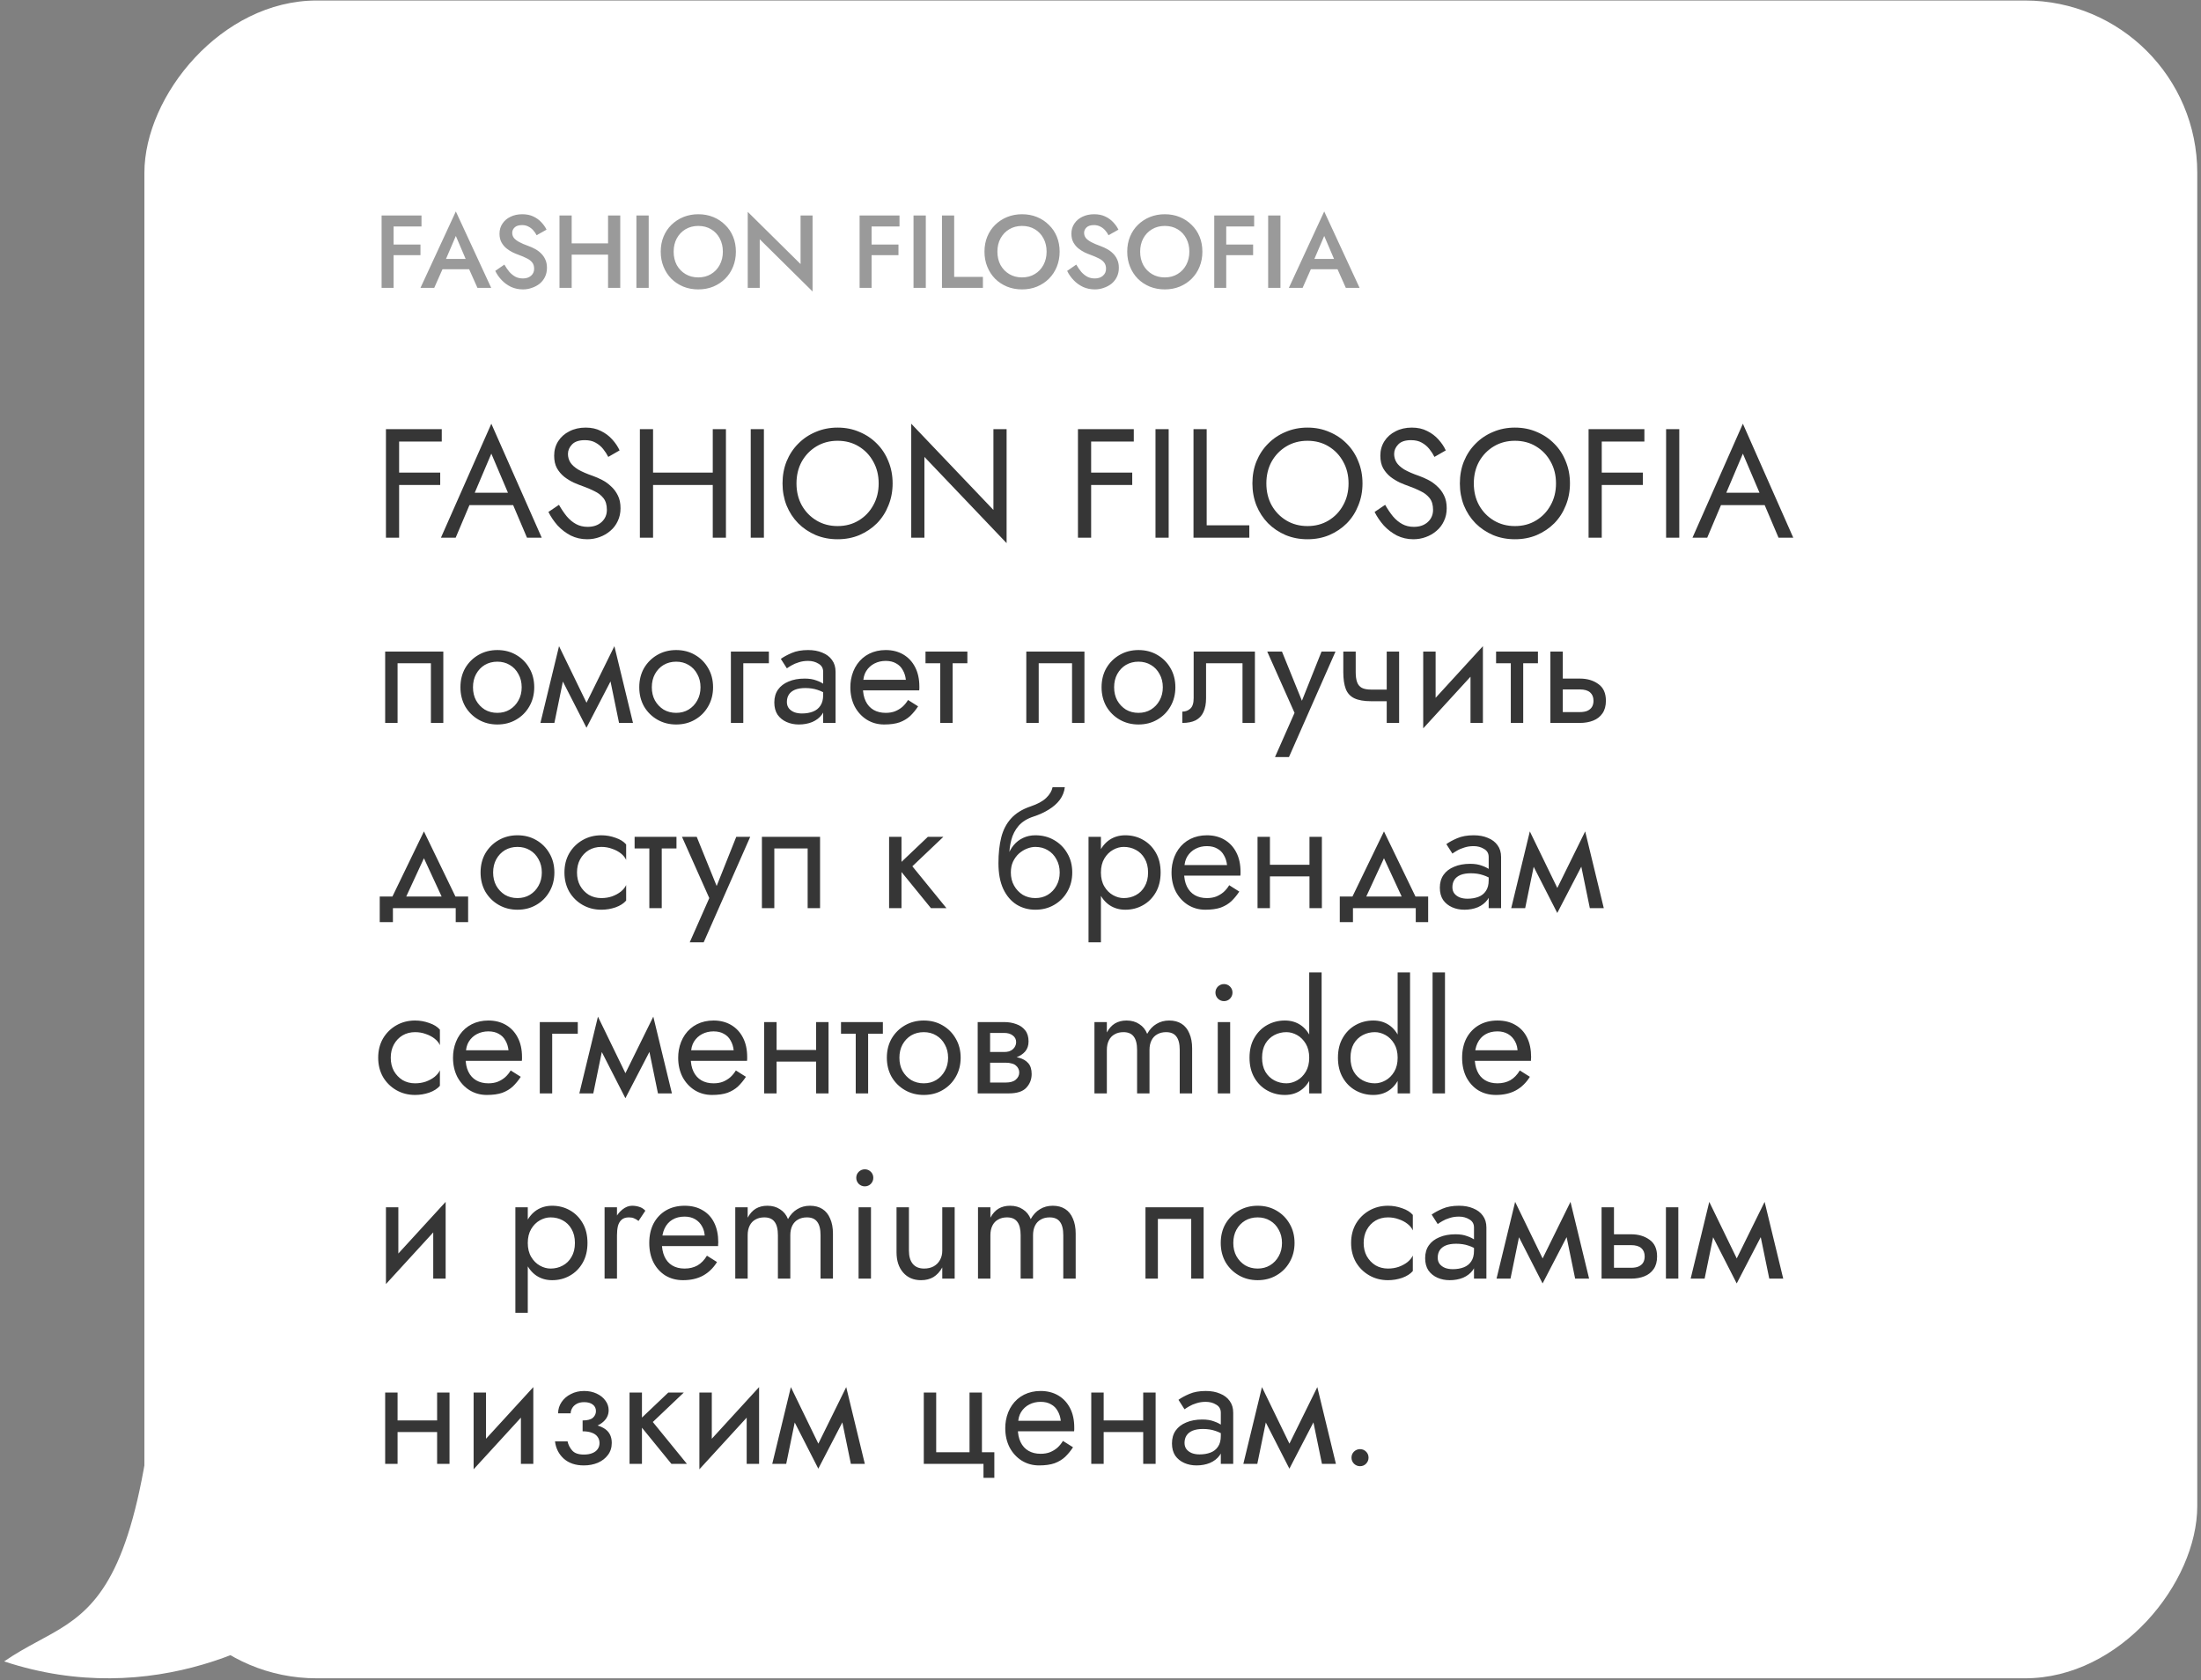
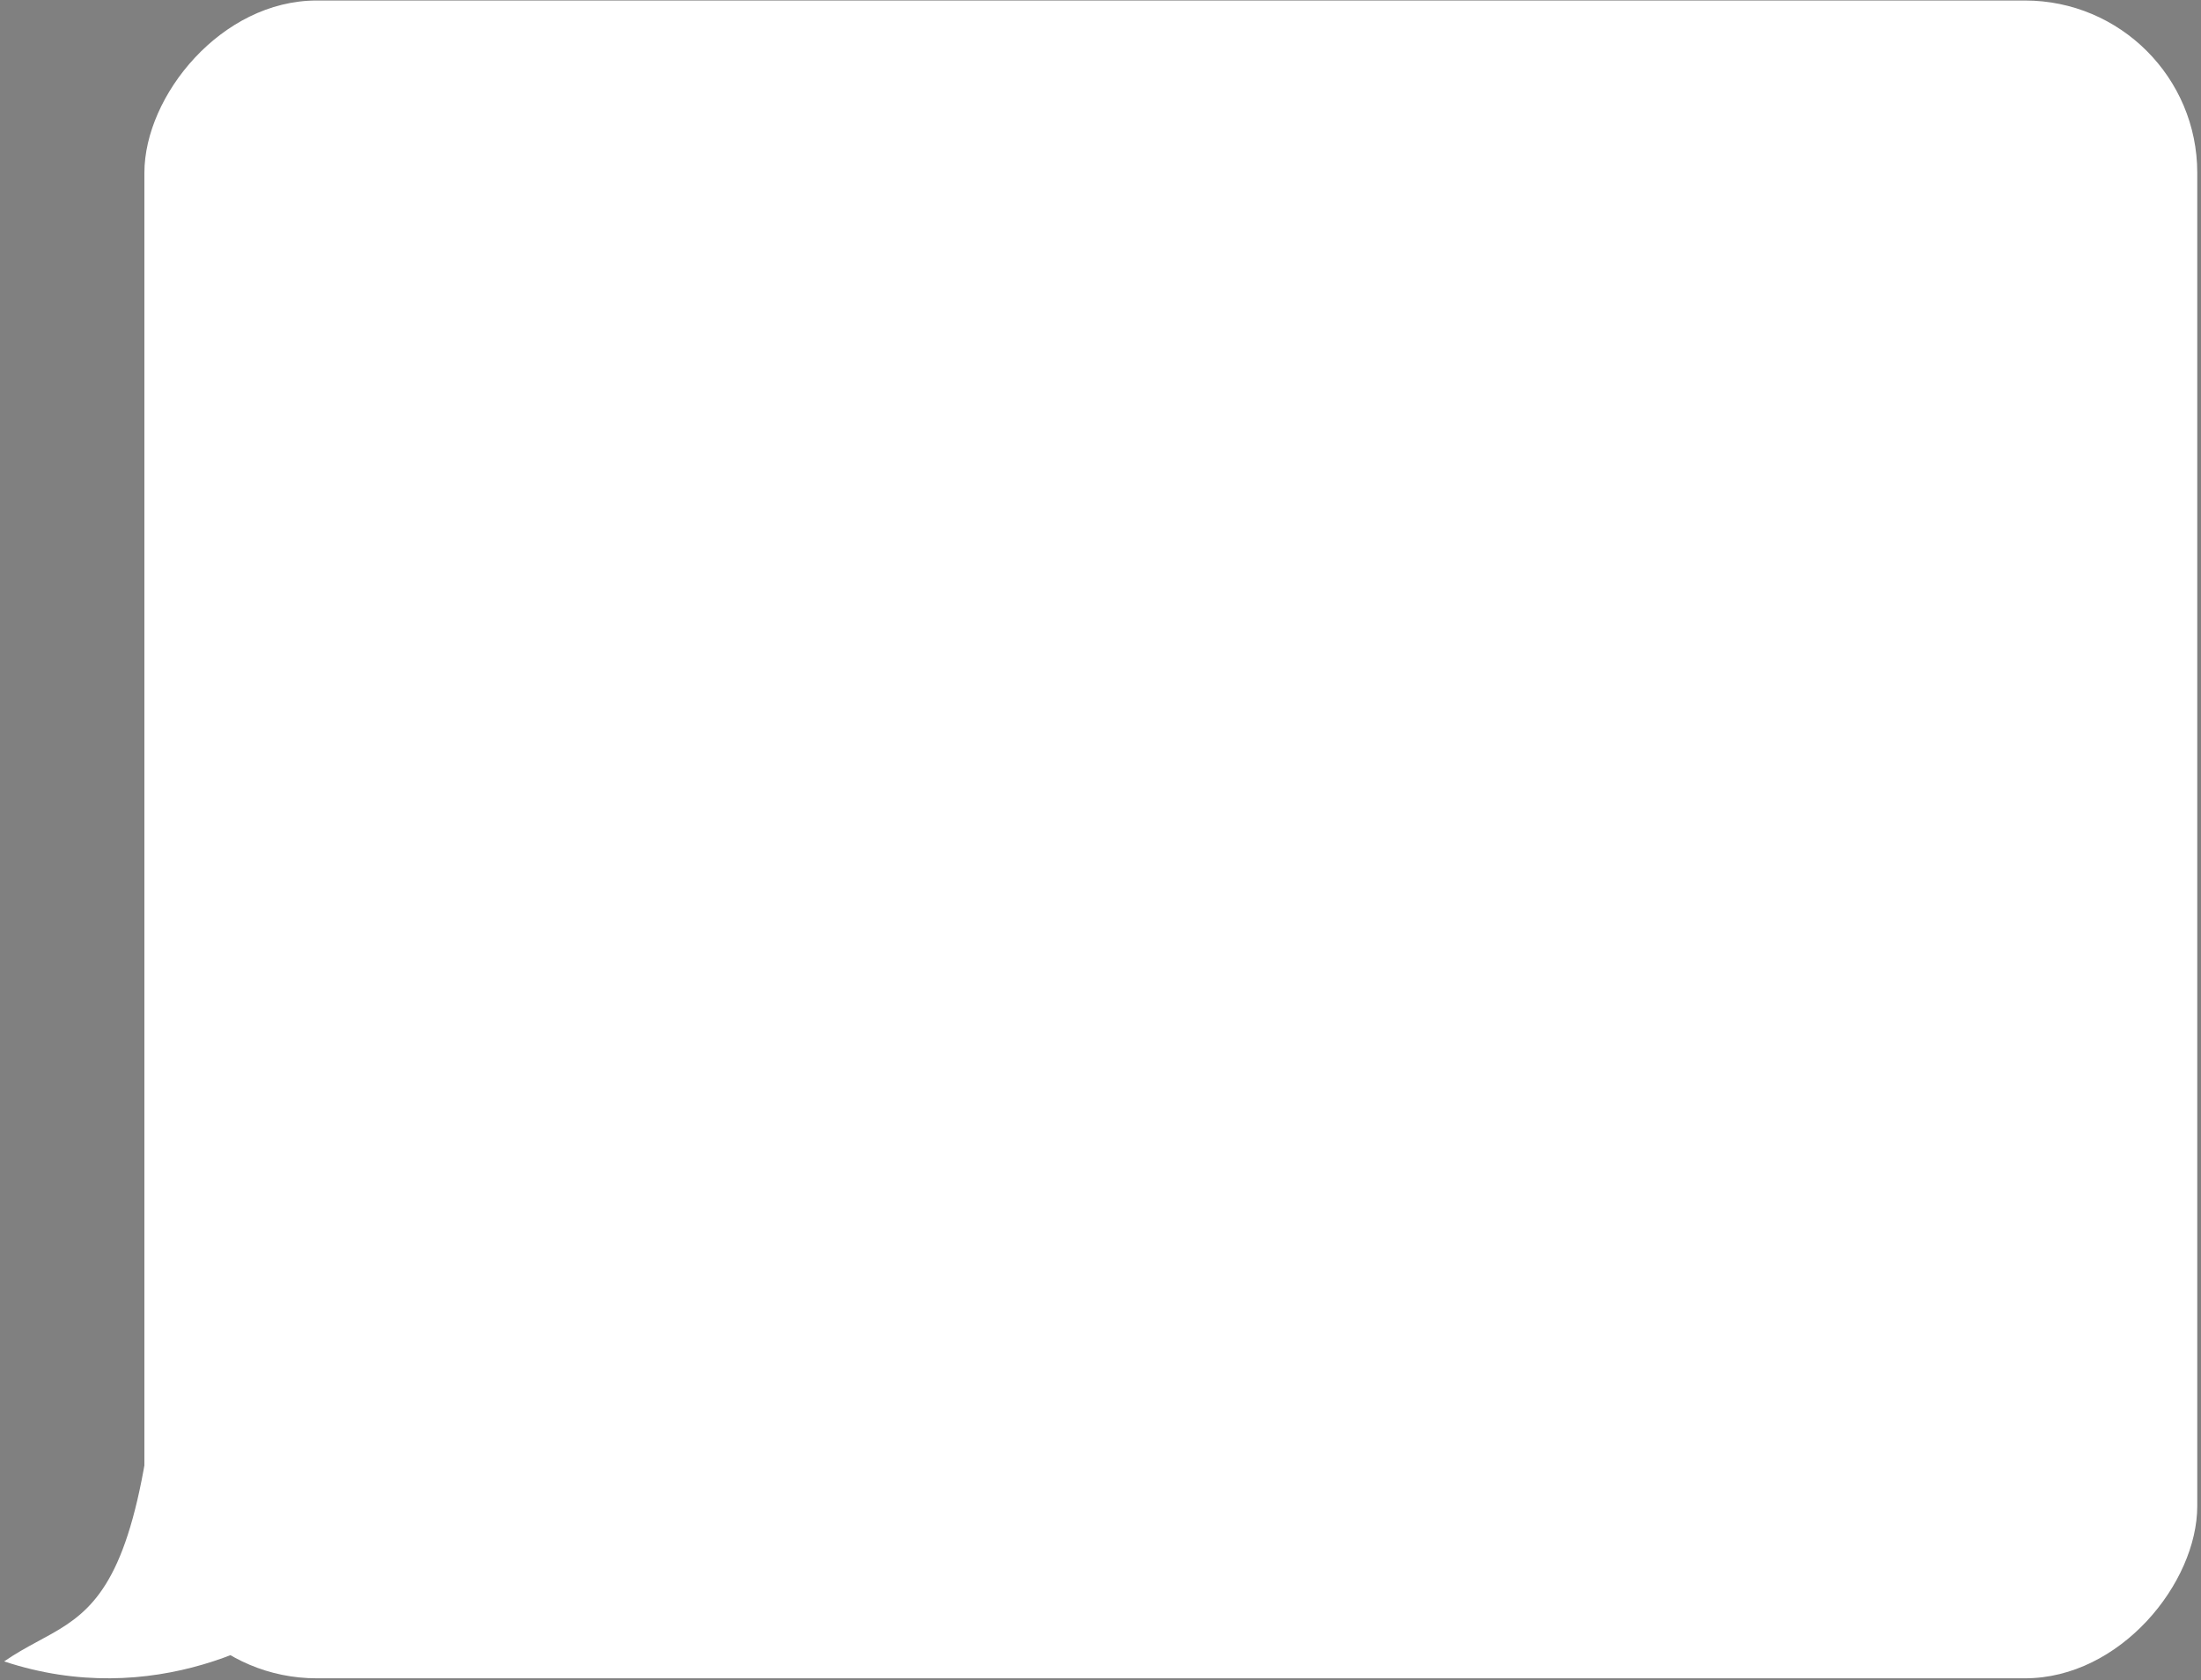
<svg xmlns="http://www.w3.org/2000/svg" width="511" height="390" viewBox="0 0 511 390" fill="none">
  <rect x="0" y="0" width="511" height="390" fill="#808080" stroke="none" />
  <rect width="476.609" height="389.485" rx="40" transform="matrix(-1 0 0 1 510.133 0.117)" fill="white" />
  <path d="M0.964 385.679C35.392 397.085 64.864 380.927 75.297 371.421C70.95 302.848 40.44 179.911 39.397 253.237C37.553 382.814 21.589 371.421 0.964 385.679Z" fill="white" />
-   <path d="M91.295 102.502V99.622H102.563V102.502H91.295ZM91.295 112.582V109.702H102.203V112.582H91.295ZM89.603 99.622H92.663V124.822H89.603V99.622ZM107.483 117.262L108.563 114.382H119.723L120.803 117.262H107.483ZM114.071 105.31L109.823 115.318L109.535 115.966L105.791 124.822H102.371L114.071 98.362L125.771 124.822H122.351L118.679 116.182L118.391 115.462L114.071 105.31ZM129.773 117.19C130.349 118.198 130.949 119.086 131.573 119.854C132.221 120.622 132.941 121.222 133.733 121.654C134.525 122.086 135.425 122.302 136.433 122.302C137.777 122.302 138.857 121.93 139.673 121.186C140.489 120.442 140.897 119.494 140.897 118.342C140.897 117.214 140.633 116.314 140.105 115.642C139.577 114.97 138.881 114.43 138.017 114.022C137.177 113.59 136.277 113.206 135.317 112.87C134.693 112.654 133.997 112.378 133.229 112.042C132.461 111.682 131.729 111.238 131.033 110.71C130.337 110.158 129.761 109.486 129.305 108.694C128.873 107.902 128.657 106.93 128.657 105.778C128.657 104.53 128.969 103.414 129.593 102.43C130.217 101.446 131.081 100.678 132.185 100.126C133.289 99.55 134.549 99.262 135.965 99.262C137.333 99.262 138.521 99.526 139.529 100.054C140.561 100.558 141.437 101.218 142.157 102.034C142.877 102.826 143.441 103.666 143.849 104.554L141.221 106.066C140.909 105.442 140.513 104.83 140.033 104.23C139.553 103.63 138.965 103.138 138.269 102.754C137.597 102.37 136.769 102.178 135.785 102.178C134.417 102.178 133.421 102.514 132.797 103.186C132.173 103.834 131.861 104.566 131.861 105.382C131.861 106.078 132.041 106.726 132.401 107.326C132.761 107.902 133.361 108.454 134.201 108.982C135.065 109.486 136.229 109.99 137.693 110.494C138.365 110.734 139.073 111.046 139.817 111.43C140.561 111.814 141.245 112.306 141.869 112.906C142.517 113.482 143.045 114.19 143.453 115.03C143.861 115.846 144.065 116.83 144.065 117.982C144.065 119.086 143.849 120.082 143.417 120.97C143.009 121.858 142.433 122.614 141.689 123.238C140.969 123.862 140.141 124.342 139.205 124.678C138.293 125.014 137.333 125.182 136.325 125.182C134.957 125.182 133.685 124.894 132.509 124.318C131.357 123.718 130.337 122.938 129.449 121.978C128.585 120.994 127.877 119.95 127.325 118.846L129.773 117.19ZM150.252 112.582V109.702H167.532V112.582H150.252ZM165.48 99.622H168.54V124.822H165.48V99.622ZM148.56 99.622H151.62V124.822H148.56V99.622ZM174.294 99.622H177.354V124.822H174.294V99.622ZM184.918 112.222C184.918 114.118 185.326 115.81 186.142 117.298C186.982 118.786 188.122 119.962 189.562 120.826C191.002 121.69 192.634 122.122 194.458 122.122C196.306 122.122 197.938 121.69 199.354 120.826C200.794 119.962 201.922 118.786 202.738 117.298C203.578 115.81 203.998 114.118 203.998 112.222C203.998 110.326 203.578 108.634 202.738 107.146C201.922 105.658 200.794 104.482 199.354 103.618C197.938 102.754 196.306 102.322 194.458 102.322C192.634 102.322 191.002 102.754 189.562 103.618C188.122 104.482 186.982 105.658 186.142 107.146C185.326 108.634 184.918 110.326 184.918 112.222ZM181.678 112.222C181.678 110.374 181.99 108.67 182.614 107.11C183.262 105.526 184.162 104.158 185.314 103.006C186.466 101.83 187.822 100.918 189.382 100.27C190.942 99.598 192.634 99.262 194.458 99.262C196.306 99.262 197.998 99.598 199.534 100.27C201.094 100.918 202.45 101.83 203.602 103.006C204.754 104.158 205.642 105.526 206.266 107.11C206.914 108.67 207.238 110.374 207.238 112.222C207.238 114.046 206.914 115.75 206.266 117.334C205.642 118.918 204.754 120.298 203.602 121.474C202.45 122.626 201.094 123.538 199.534 124.21C197.998 124.858 196.306 125.182 194.458 125.182C192.634 125.182 190.942 124.858 189.382 124.21C187.822 123.538 186.466 122.626 185.314 121.474C184.162 120.298 183.262 118.918 182.614 117.334C181.99 115.75 181.678 114.046 181.678 112.222ZM230.64 99.622H233.7V126.082L214.62 106.066V124.822H211.56V98.362L230.64 118.378V99.622ZM251.959 102.502V99.622H263.227V102.502H251.959ZM251.959 112.582V109.702H262.867V112.582H251.959ZM250.267 99.622H253.327V124.822H250.267V99.622ZM268.267 99.622H271.327V124.822H268.267V99.622ZM277.091 99.622H280.151V121.942H290.051V124.822H277.091V99.622ZM294.008 112.222C294.008 114.118 294.416 115.81 295.232 117.298C296.072 118.786 297.212 119.962 298.652 120.826C300.092 121.69 301.724 122.122 303.548 122.122C305.396 122.122 307.028 121.69 308.444 120.826C309.884 119.962 311.012 118.786 311.828 117.298C312.668 115.81 313.088 114.118 313.088 112.222C313.088 110.326 312.668 108.634 311.828 107.146C311.012 105.658 309.884 104.482 308.444 103.618C307.028 102.754 305.396 102.322 303.548 102.322C301.724 102.322 300.092 102.754 298.652 103.618C297.212 104.482 296.072 105.658 295.232 107.146C294.416 108.634 294.008 110.326 294.008 112.222ZM290.768 112.222C290.768 110.374 291.08 108.67 291.704 107.11C292.352 105.526 293.252 104.158 294.404 103.006C295.556 101.83 296.912 100.918 298.472 100.27C300.032 99.598 301.724 99.262 303.548 99.262C305.396 99.262 307.088 99.598 308.624 100.27C310.184 100.918 311.54 101.83 312.692 103.006C313.844 104.158 314.732 105.526 315.356 107.11C316.004 108.67 316.328 110.374 316.328 112.222C316.328 114.046 316.004 115.75 315.356 117.334C314.732 118.918 313.844 120.298 312.692 121.474C311.54 122.626 310.184 123.538 308.624 124.21C307.088 124.858 305.396 125.182 303.548 125.182C301.724 125.182 300.032 124.858 298.472 124.21C296.912 123.538 295.556 122.626 294.404 121.474C293.252 120.298 292.352 118.918 291.704 117.334C291.08 115.75 290.768 114.046 290.768 112.222ZM321.586 117.19C322.162 118.198 322.762 119.086 323.386 119.854C324.034 120.622 324.754 121.222 325.546 121.654C326.338 122.086 327.238 122.302 328.246 122.302C329.59 122.302 330.67 121.93 331.486 121.186C332.302 120.442 332.71 119.494 332.71 118.342C332.71 117.214 332.446 116.314 331.918 115.642C331.39 114.97 330.694 114.43 329.83 114.022C328.99 113.59 328.09 113.206 327.13 112.87C326.506 112.654 325.81 112.378 325.042 112.042C324.274 111.682 323.542 111.238 322.846 110.71C322.15 110.158 321.574 109.486 321.118 108.694C320.686 107.902 320.47 106.93 320.47 105.778C320.47 104.53 320.782 103.414 321.406 102.43C322.03 101.446 322.894 100.678 323.998 100.126C325.102 99.55 326.362 99.262 327.778 99.262C329.146 99.262 330.334 99.526 331.342 100.054C332.374 100.558 333.25 101.218 333.97 102.034C334.69 102.826 335.254 103.666 335.662 104.554L333.034 106.066C332.722 105.442 332.326 104.83 331.846 104.23C331.366 103.63 330.778 103.138 330.082 102.754C329.41 102.37 328.582 102.178 327.598 102.178C326.23 102.178 325.234 102.514 324.61 103.186C323.986 103.834 323.674 104.566 323.674 105.382C323.674 106.078 323.854 106.726 324.214 107.326C324.574 107.902 325.174 108.454 326.014 108.982C326.878 109.486 328.042 109.99 329.506 110.494C330.178 110.734 330.886 111.046 331.63 111.43C332.374 111.814 333.058 112.306 333.682 112.906C334.33 113.482 334.858 114.19 335.266 115.03C335.674 115.846 335.878 116.83 335.878 117.982C335.878 119.086 335.662 120.082 335.23 120.97C334.822 121.858 334.246 122.614 333.502 123.238C332.782 123.862 331.954 124.342 331.018 124.678C330.106 125.014 329.146 125.182 328.138 125.182C326.77 125.182 325.498 124.894 324.322 124.318C323.17 123.718 322.15 122.938 321.262 121.978C320.398 120.994 319.69 119.95 319.138 118.846L321.586 117.19ZM342.172 112.222C342.172 114.118 342.58 115.81 343.396 117.298C344.236 118.786 345.376 119.962 346.816 120.826C348.256 121.69 349.888 122.122 351.712 122.122C353.56 122.122 355.192 121.69 356.608 120.826C358.048 119.962 359.176 118.786 359.992 117.298C360.832 115.81 361.252 114.118 361.252 112.222C361.252 110.326 360.832 108.634 359.992 107.146C359.176 105.658 358.048 104.482 356.608 103.618C355.192 102.754 353.56 102.322 351.712 102.322C349.888 102.322 348.256 102.754 346.816 103.618C345.376 104.482 344.236 105.658 343.396 107.146C342.58 108.634 342.172 110.326 342.172 112.222ZM338.932 112.222C338.932 110.374 339.244 108.67 339.868 107.11C340.516 105.526 341.416 104.158 342.568 103.006C343.72 101.83 345.076 100.918 346.636 100.27C348.196 99.598 349.888 99.262 351.712 99.262C353.56 99.262 355.252 99.598 356.788 100.27C358.348 100.918 359.704 101.83 360.856 103.006C362.008 104.158 362.896 105.526 363.52 107.11C364.168 108.67 364.492 110.374 364.492 112.222C364.492 114.046 364.168 115.75 363.52 117.334C362.896 118.918 362.008 120.298 360.856 121.474C359.704 122.626 358.348 123.538 356.788 124.21C355.252 124.858 353.56 125.182 351.712 125.182C349.888 125.182 348.196 124.858 346.636 124.21C345.076 123.538 343.72 122.626 342.568 121.474C341.416 120.298 340.516 118.918 339.868 117.334C339.244 115.75 338.932 114.046 338.932 112.222ZM370.506 102.502V99.622H381.774V102.502H370.506ZM370.506 112.582V109.702H381.414V112.582H370.506ZM368.814 99.622H371.874V124.822H368.814V99.622ZM386.814 99.622H389.874V124.822H386.814V99.622ZM398.05 117.262L399.13 114.382H410.29L411.37 117.262H398.05ZM404.638 105.31L400.39 115.318L400.102 115.966L396.358 124.822H392.938L404.638 98.362L416.338 124.822H412.918L409.246 116.182L408.958 115.462L404.638 105.31ZM102.923 151.262V167.822H100.043V153.962H92.303V167.822H89.423V151.262H102.923ZM106.897 159.542C106.897 157.862 107.269 156.374 108.013 155.078C108.781 153.782 109.813 152.762 111.109 152.018C112.405 151.274 113.857 150.902 115.465 150.902C117.097 150.902 118.549 151.274 119.821 152.018C121.117 152.762 122.137 153.782 122.881 155.078C123.649 156.374 124.033 157.862 124.033 159.542C124.033 161.198 123.649 162.686 122.881 164.006C122.137 165.302 121.117 166.322 119.821 167.066C118.549 167.81 117.097 168.182 115.465 168.182C113.857 168.182 112.405 167.81 111.109 167.066C109.813 166.322 108.781 165.302 108.013 164.006C107.269 162.686 106.897 161.198 106.897 159.542ZM109.813 159.542C109.813 160.694 110.053 161.714 110.533 162.602C111.037 163.49 111.709 164.198 112.549 164.726C113.413 165.23 114.385 165.482 115.465 165.482C116.545 165.482 117.505 165.23 118.345 164.726C119.209 164.198 119.881 163.49 120.361 162.602C120.865 161.714 121.117 160.694 121.117 159.542C121.117 158.39 120.865 157.37 120.361 156.482C119.881 155.57 119.209 154.862 118.345 154.358C117.505 153.854 116.545 153.602 115.465 153.602C114.385 153.602 113.413 153.854 112.549 154.358C111.709 154.862 111.037 155.57 110.533 156.482C110.053 157.37 109.813 158.39 109.813 159.542ZM143.721 167.822L141.021 154.682L142.641 150.002L146.961 167.822H143.721ZM135.081 165.338L142.641 150.002L143.001 155.762L136.161 168.938L135.081 165.338ZM136.161 168.938L129.429 155.762L129.789 150.002L137.241 165.338L136.161 168.938ZM125.469 167.822L129.789 150.002L131.409 154.682L128.709 167.822H125.469ZM148.416 159.542C148.416 157.862 148.788 156.374 149.532 155.078C150.3 153.782 151.332 152.762 152.628 152.018C153.924 151.274 155.376 150.902 156.984 150.902C158.616 150.902 160.068 151.274 161.34 152.018C162.636 152.762 163.656 153.782 164.4 155.078C165.168 156.374 165.552 157.862 165.552 159.542C165.552 161.198 165.168 162.686 164.4 164.006C163.656 165.302 162.636 166.322 161.34 167.066C160.068 167.81 158.616 168.182 156.984 168.182C155.376 168.182 153.924 167.81 152.628 167.066C151.332 166.322 150.3 165.302 149.532 164.006C148.788 162.686 148.416 161.198 148.416 159.542ZM151.332 159.542C151.332 160.694 151.572 161.714 152.052 162.602C152.556 163.49 153.228 164.198 154.068 164.726C154.932 165.23 155.904 165.482 156.984 165.482C158.064 165.482 159.024 165.23 159.864 164.726C160.728 164.198 161.4 163.49 161.88 162.602C162.384 161.714 162.636 160.694 162.636 159.542C162.636 158.39 162.384 157.37 161.88 156.482C161.4 155.57 160.728 154.862 159.864 154.358C159.024 153.854 158.064 153.602 156.984 153.602C155.904 153.602 154.932 153.854 154.068 154.358C153.228 154.862 152.556 155.57 152.052 156.482C151.572 157.37 151.332 158.39 151.332 159.542ZM169.689 151.262H178.509V153.962H172.569V167.822H169.689V151.262ZM182.687 162.962C182.687 163.538 182.843 164.03 183.155 164.438C183.467 164.822 183.887 165.122 184.415 165.338C184.943 165.53 185.531 165.626 186.179 165.626C187.139 165.626 187.991 165.482 188.735 165.194C189.479 164.906 190.055 164.45 190.463 163.826C190.895 163.202 191.111 162.374 191.111 161.342L191.687 163.142C191.687 164.198 191.399 165.11 190.823 165.878C190.271 166.622 189.527 167.198 188.591 167.606C187.655 167.99 186.611 168.182 185.459 168.182C184.427 168.182 183.479 167.99 182.615 167.606C181.751 167.222 181.055 166.658 180.527 165.914C180.023 165.146 179.771 164.198 179.771 163.07C179.771 161.894 180.059 160.898 180.635 160.082C181.211 159.266 182.027 158.642 183.083 158.21C184.139 157.754 185.387 157.526 186.827 157.526C187.883 157.526 188.783 157.67 189.527 157.958C190.295 158.222 190.907 158.534 191.363 158.894C191.819 159.23 192.131 159.506 192.299 159.722V161.414C191.483 160.838 190.655 160.418 189.815 160.154C188.975 159.866 188.027 159.722 186.971 159.722C186.011 159.722 185.207 159.854 184.559 160.118C183.935 160.382 183.467 160.754 183.155 161.234C182.843 161.714 182.687 162.29 182.687 162.962ZM182.687 155.15L181.283 152.954C181.907 152.498 182.747 152.042 183.803 151.586C184.859 151.13 186.131 150.902 187.619 150.902C188.891 150.902 189.995 151.106 190.931 151.514C191.891 151.898 192.635 152.462 193.163 153.206C193.715 153.95 193.991 154.862 193.991 155.942V167.822H191.111V155.942C191.111 155.102 190.751 154.478 190.031 154.07C189.335 153.638 188.531 153.422 187.619 153.422C186.827 153.422 186.107 153.53 185.459 153.746C184.811 153.938 184.247 154.178 183.767 154.466C183.311 154.73 182.951 154.958 182.687 155.15ZM199.26 160.262V157.814H210.312C210.216 156.95 209.976 156.194 209.592 155.546C209.232 154.874 208.716 154.358 208.044 153.998C207.396 153.614 206.592 153.422 205.632 153.422C204.672 153.422 203.796 153.626 203.004 154.034C202.212 154.442 201.576 155.03 201.096 155.798C200.64 156.542 200.412 157.43 200.412 158.462L200.34 159.542C200.34 160.814 200.556 161.894 200.988 162.782C201.42 163.67 202.032 164.342 202.824 164.798C203.616 165.254 204.552 165.482 205.632 165.482C206.448 165.482 207.168 165.362 207.792 165.122C208.44 164.858 209.016 164.51 209.52 164.078C210.024 163.622 210.456 163.094 210.816 162.494L213.156 163.97C212.604 164.81 211.992 165.554 211.32 166.202C210.648 166.826 209.832 167.318 208.872 167.678C207.912 168.014 206.712 168.182 205.272 168.182C203.784 168.182 202.44 167.81 201.24 167.066C200.064 166.322 199.128 165.302 198.432 164.006C197.76 162.686 197.424 161.198 197.424 159.542C197.424 159.23 197.436 158.93 197.46 158.642C197.484 158.354 197.52 158.066 197.568 157.778C197.808 156.41 198.288 155.21 199.008 154.178C199.728 153.146 200.652 152.342 201.78 151.766C202.932 151.19 204.216 150.902 205.632 150.902C207.192 150.902 208.56 151.25 209.736 151.946C210.912 152.642 211.824 153.626 212.472 154.898C213.12 156.146 213.444 157.646 213.444 159.398C213.444 159.542 213.444 159.686 213.444 159.83C213.444 159.974 213.432 160.118 213.408 160.262H199.26ZM214.871 151.262H224.591V153.962H214.871V151.262ZM218.291 151.982H221.171V167.822H218.291V151.982ZM251.774 151.262V167.822H248.894V153.962H241.154V167.822H238.274V151.262H251.774ZM255.748 159.542C255.748 157.862 256.12 156.374 256.864 155.078C257.632 153.782 258.664 152.762 259.96 152.018C261.256 151.274 262.708 150.902 264.316 150.902C265.948 150.902 267.4 151.274 268.672 152.018C269.968 152.762 270.988 153.782 271.732 155.078C272.5 156.374 272.884 157.862 272.884 159.542C272.884 161.198 272.5 162.686 271.732 164.006C270.988 165.302 269.968 166.322 268.672 167.066C267.4 167.81 265.948 168.182 264.316 168.182C262.708 168.182 261.256 167.81 259.96 167.066C258.664 166.322 257.632 165.302 256.864 164.006C256.12 162.686 255.748 161.198 255.748 159.542ZM258.664 159.542C258.664 160.694 258.904 161.714 259.384 162.602C259.888 163.49 260.56 164.198 261.4 164.726C262.264 165.23 263.236 165.482 264.316 165.482C265.396 165.482 266.356 165.23 267.196 164.726C268.06 164.198 268.732 163.49 269.212 162.602C269.716 161.714 269.968 160.694 269.968 159.542C269.968 158.39 269.716 157.37 269.212 156.482C268.732 155.57 268.06 154.862 267.196 154.358C266.356 153.854 265.396 153.602 264.316 153.602C263.236 153.602 262.264 153.854 261.4 154.358C260.56 154.862 259.888 155.57 259.384 156.482C258.904 157.37 258.664 158.39 258.664 159.542ZM291.349 151.262V167.822H288.469V153.962H280.009V162.062C280.009 163.358 279.805 164.438 279.397 165.302C279.013 166.142 278.413 166.778 277.597 167.21C276.781 167.618 275.749 167.822 274.501 167.822V165.194C275.221 165.194 275.833 164.966 276.337 164.51C276.865 164.054 277.129 163.238 277.129 162.062V151.262H291.349ZM310.055 151.262L299.255 175.742H296.015L300.551 165.482L294.215 151.262H297.635L302.891 164.222L301.703 164.078L306.815 151.262H310.055ZM318.35 162.782V160.082H324.002V162.782H318.35ZM321.95 151.262H324.83V167.822H321.95V151.262ZM314.75 151.262V156.014C314.75 156.974 314.858 157.754 315.074 158.354C315.29 158.954 315.662 159.398 316.19 159.686C316.718 159.95 317.438 160.082 318.35 160.082V162.782C316.694 162.782 315.386 162.554 314.426 162.098C313.49 161.642 312.83 160.922 312.446 159.938C312.062 158.93 311.87 157.622 311.87 156.014V151.262H314.75ZM344.103 154.142L330.423 169.082L330.603 164.942L344.283 150.002L344.103 154.142ZM333.303 151.262V165.122L330.423 169.082V151.262H333.303ZM344.283 150.002V167.822H341.403V153.962L344.283 150.002ZM347.34 151.262H357.06V153.962H347.34V151.262ZM350.76 151.982H353.64V167.822H350.76V151.982ZM359.95 151.262H362.83V167.822H359.95V151.262ZM361.642 160.046V157.526H366.79C368.494 157.526 369.922 157.946 371.074 158.786C372.25 159.602 372.838 160.898 372.838 162.674C372.838 163.85 372.574 164.822 372.046 165.59C371.518 166.358 370.798 166.922 369.886 167.282C368.974 167.642 367.942 167.822 366.79 167.822H361.642V165.302H366.79C367.486 165.302 368.062 165.206 368.518 165.014C368.998 164.798 369.358 164.498 369.598 164.114C369.838 163.706 369.958 163.226 369.958 162.674C369.958 161.834 369.694 161.186 369.166 160.73C368.638 160.274 367.846 160.046 366.79 160.046H361.642ZM98.423 199.23L93.563 209.742H90.323L98.423 193.002L106.523 209.742H103.283L98.423 199.23ZM105.803 210.822H91.223V214.062H88.163V208.122H108.683V214.062H105.803V210.822ZM111.573 202.542C111.573 200.862 111.944 199.374 112.688 198.078C113.457 196.782 114.489 195.762 115.785 195.018C117.081 194.274 118.533 193.902 120.141 193.902C121.773 193.902 123.225 194.274 124.497 195.018C125.793 195.762 126.813 196.782 127.557 198.078C128.325 199.374 128.709 200.862 128.709 202.542C128.709 204.198 128.325 205.686 127.557 207.006C126.813 208.302 125.793 209.322 124.497 210.066C123.225 210.81 121.773 211.182 120.141 211.182C118.533 211.182 117.081 210.81 115.785 210.066C114.489 209.322 113.457 208.302 112.688 207.006C111.944 205.686 111.573 204.198 111.573 202.542ZM114.489 202.542C114.489 203.694 114.729 204.714 115.209 205.602C115.713 206.49 116.385 207.198 117.225 207.726C118.089 208.23 119.061 208.482 120.141 208.482C121.221 208.482 122.181 208.23 123.021 207.726C123.885 207.198 124.557 206.49 125.037 205.602C125.541 204.714 125.793 203.694 125.793 202.542C125.793 201.39 125.541 200.37 125.037 199.482C124.557 198.57 123.885 197.862 123.021 197.358C122.181 196.854 121.221 196.602 120.141 196.602C119.061 196.602 118.089 196.854 117.225 197.358C116.385 197.862 115.713 198.57 115.209 199.482C114.729 200.37 114.489 201.39 114.489 202.542ZM133.961 202.542C133.961 203.694 134.201 204.714 134.681 205.602C135.185 206.49 135.857 207.198 136.697 207.726C137.561 208.23 138.533 208.482 139.613 208.482C140.501 208.482 141.329 208.35 142.097 208.086C142.889 207.798 143.573 207.426 144.149 206.97C144.725 206.49 145.133 205.986 145.373 205.458V209.058C144.797 209.73 143.969 210.258 142.889 210.642C141.833 211.002 140.741 211.182 139.613 211.182C138.005 211.182 136.553 210.81 135.257 210.066C133.961 209.322 132.929 208.302 132.161 207.006C131.417 205.686 131.045 204.198 131.045 202.542C131.045 200.862 131.417 199.374 132.161 198.078C132.929 196.782 133.961 195.762 135.257 195.018C136.553 194.274 138.005 193.902 139.613 193.902C140.741 193.902 141.833 194.094 142.889 194.478C143.969 194.838 144.797 195.354 145.373 196.026V199.626C145.133 199.074 144.725 198.57 144.149 198.114C143.573 197.658 142.889 197.298 142.097 197.034C141.329 196.746 140.501 196.602 139.613 196.602C138.533 196.602 137.561 196.854 136.697 197.358C135.857 197.862 135.185 198.57 134.681 199.482C134.201 200.37 133.961 201.39 133.961 202.542ZM147.336 194.262H157.056V196.962H147.336V194.262ZM150.756 194.982H153.636V210.822H150.756V194.982ZM174.176 194.262L163.376 218.742H160.136L164.672 208.482L158.336 194.262H161.756L167.012 207.222L165.824 207.078L170.936 194.262H174.176ZM190.391 194.262V210.822H187.511V196.962H179.771V210.822H176.891V194.262H190.391ZM206.418 194.262H209.298V210.822H206.418V194.262ZM215.418 194.262H219.018L211.818 201.102L219.738 210.822H216.138L208.218 201.102L215.418 194.262ZM240.375 196.602V193.902C242.007 193.902 243.459 194.274 244.731 195.018C246.027 195.762 247.047 196.782 247.791 198.078C248.559 199.374 248.943 200.862 248.943 202.542C248.943 204.198 248.559 205.686 247.791 207.006C247.047 208.302 246.027 209.322 244.731 210.066C243.459 210.81 242.007 211.182 240.375 211.182C238.767 211.182 237.315 210.786 236.019 209.994C234.723 209.178 233.691 207.966 232.923 206.358C232.179 204.75 231.807 202.758 231.807 200.382L234.687 202.542C234.687 203.694 234.939 204.714 235.443 205.602C235.947 206.49 236.619 207.198 237.459 207.726C238.323 208.23 239.295 208.482 240.375 208.482C241.455 208.482 242.415 208.23 243.255 207.726C244.119 207.198 244.791 206.49 245.271 205.602C245.775 204.714 246.027 203.694 246.027 202.542C246.027 201.39 245.775 200.37 245.271 199.482C244.791 198.57 244.119 197.862 243.255 197.358C242.415 196.854 241.455 196.602 240.375 196.602ZM233.391 202.542C233.391 201.198 233.559 199.998 233.895 198.942C234.231 197.862 234.711 196.95 235.335 196.206C235.959 195.462 236.691 194.898 237.531 194.514C238.395 194.106 239.343 193.902 240.375 193.902V196.602C239.751 196.602 239.103 196.734 238.431 196.998C237.759 197.262 237.135 197.646 236.559 198.15C236.007 198.654 235.551 199.278 235.191 200.022C234.855 200.742 234.687 201.582 234.687 202.542H233.391ZM231.807 200.382C231.807 198.126 232.023 196.134 232.455 194.406C232.887 192.678 233.643 191.214 234.723 190.014C235.827 188.79 237.339 187.854 239.259 187.206C240.891 186.654 242.103 185.994 242.895 185.226C243.711 184.434 244.203 183.606 244.371 182.742H247.215C247.095 183.798 246.711 184.77 246.063 185.658C245.415 186.522 244.563 187.278 243.507 187.926C242.475 188.574 241.299 189.114 239.979 189.546C238.491 190.026 237.327 190.746 236.487 191.706C235.671 192.666 235.107 193.758 234.795 194.982C234.483 196.182 234.327 197.382 234.327 198.582V202.29L231.807 200.382ZM255.599 218.742H252.719V194.262H255.599V218.742ZM269.459 202.542C269.459 204.318 269.087 205.854 268.343 207.15C267.599 208.446 266.603 209.442 265.355 210.138C264.131 210.834 262.763 211.182 261.251 211.182C259.883 211.182 258.671 210.834 257.615 210.138C256.583 209.442 255.767 208.446 255.167 207.15C254.591 205.854 254.303 204.318 254.303 202.542C254.303 200.742 254.591 199.206 255.167 197.934C255.767 196.638 256.583 195.642 257.615 194.946C258.671 194.25 259.883 193.902 261.251 193.902C262.763 193.902 264.131 194.25 265.355 194.946C266.603 195.642 267.599 196.638 268.343 197.934C269.087 199.206 269.459 200.742 269.459 202.542ZM266.543 202.542C266.543 201.27 266.279 200.19 265.751 199.302C265.247 198.414 264.563 197.742 263.699 197.286C262.859 196.83 261.923 196.602 260.891 196.602C260.051 196.602 259.223 196.83 258.407 197.286C257.591 197.742 256.919 198.414 256.391 199.302C255.863 200.19 255.599 201.27 255.599 202.542C255.599 203.814 255.863 204.894 256.391 205.782C256.919 206.67 257.591 207.342 258.407 207.798C259.223 208.254 260.051 208.482 260.891 208.482C261.923 208.482 262.859 208.254 263.699 207.798C264.563 207.342 265.247 206.67 265.751 205.782C266.279 204.894 266.543 203.814 266.543 202.542ZM273.826 203.262V200.814H284.878C284.782 199.95 284.542 199.194 284.158 198.546C283.798 197.874 283.282 197.358 282.61 196.998C281.962 196.614 281.158 196.422 280.198 196.422C279.238 196.422 278.362 196.626 277.57 197.034C276.778 197.442 276.142 198.03 275.662 198.798C275.206 199.542 274.978 200.43 274.978 201.462L274.906 202.542C274.906 203.814 275.122 204.894 275.554 205.782C275.986 206.67 276.598 207.342 277.39 207.798C278.182 208.254 279.118 208.482 280.198 208.482C281.014 208.482 281.734 208.362 282.358 208.122C283.006 207.858 283.582 207.51 284.086 207.078C284.59 206.622 285.022 206.094 285.382 205.494L287.722 206.97C287.17 207.81 286.558 208.554 285.886 209.202C285.214 209.826 284.398 210.318 283.438 210.678C282.478 211.014 281.278 211.182 279.838 211.182C278.35 211.182 277.006 210.81 275.806 210.066C274.63 209.322 273.694 208.302 272.998 207.006C272.326 205.686 271.99 204.198 271.99 202.542C271.99 202.23 272.002 201.93 272.026 201.642C272.05 201.354 272.086 201.066 272.134 200.778C272.374 199.41 272.854 198.21 273.574 197.178C274.294 196.146 275.218 195.342 276.346 194.766C277.498 194.19 278.782 193.902 280.198 193.902C281.758 193.902 283.126 194.25 284.302 194.946C285.478 195.642 286.39 196.626 287.038 197.898C287.686 199.146 288.01 200.646 288.01 202.398C288.01 202.542 288.01 202.686 288.01 202.83C288.01 202.974 287.998 203.118 287.974 203.262H273.826ZM293.65 203.442V200.742H305.89V203.442H293.65ZM304.018 194.262H306.898V210.822H304.018V194.262ZM291.958 194.262H294.838V210.822H291.958V194.262ZM321.313 199.23L316.453 209.742H313.213L321.313 193.002L329.413 209.742H326.173L321.313 199.23ZM328.693 210.822H314.113V214.062H311.053V208.122H331.573V214.062H328.693V210.822ZM337.199 205.962C337.199 206.538 337.355 207.03 337.667 207.438C337.979 207.822 338.399 208.122 338.927 208.338C339.455 208.53 340.043 208.626 340.691 208.626C341.651 208.626 342.503 208.482 343.247 208.194C343.991 207.906 344.567 207.45 344.975 206.826C345.407 206.202 345.623 205.374 345.623 204.342L346.199 206.142C346.199 207.198 345.911 208.11 345.335 208.878C344.783 209.622 344.039 210.198 343.103 210.606C342.167 210.99 341.123 211.182 339.971 211.182C338.939 211.182 337.991 210.99 337.127 210.606C336.263 210.222 335.567 209.658 335.039 208.914C334.535 208.146 334.283 207.198 334.283 206.07C334.283 204.894 334.571 203.898 335.147 203.082C335.723 202.266 336.539 201.642 337.595 201.21C338.651 200.754 339.899 200.526 341.339 200.526C342.395 200.526 343.295 200.67 344.039 200.958C344.807 201.222 345.419 201.534 345.875 201.894C346.331 202.23 346.643 202.506 346.811 202.722V204.414C345.995 203.838 345.167 203.418 344.327 203.154C343.487 202.866 342.539 202.722 341.483 202.722C340.523 202.722 339.719 202.854 339.071 203.118C338.447 203.382 337.979 203.754 337.667 204.234C337.355 204.714 337.199 205.29 337.199 205.962ZM337.199 198.15L335.795 195.954C336.419 195.498 337.259 195.042 338.315 194.586C339.371 194.13 340.643 193.902 342.131 193.902C343.403 193.902 344.507 194.106 345.443 194.514C346.403 194.898 347.147 195.462 347.675 196.206C348.227 196.95 348.503 197.862 348.503 198.942V210.822H345.623V198.942C345.623 198.102 345.263 197.478 344.543 197.07C343.847 196.638 343.043 196.422 342.131 196.422C341.339 196.422 340.619 196.53 339.971 196.746C339.323 196.938 338.759 197.178 338.279 197.466C337.823 197.73 337.463 197.958 337.199 198.15ZM369.108 210.822L366.408 197.682L368.028 193.002L372.348 210.822H369.108ZM360.468 208.338L368.028 193.002L368.388 198.762L361.548 211.938L360.468 208.338ZM361.548 211.938L354.816 198.762L355.176 193.002L362.628 208.338L361.548 211.938ZM350.856 210.822L355.176 193.002L356.796 197.682L354.096 210.822H350.856ZM90.719 245.542C90.719 246.694 90.959 247.714 91.439 248.602C91.943 249.49 92.615 250.198 93.455 250.726C94.319 251.23 95.291 251.482 96.371 251.482C97.259 251.482 98.087 251.35 98.855 251.086C99.647 250.798 100.331 250.426 100.907 249.97C101.483 249.49 101.891 248.986 102.131 248.458V252.058C101.555 252.73 100.727 253.258 99.647 253.642C98.591 254.002 97.499 254.182 96.371 254.182C94.763 254.182 93.311 253.81 92.015 253.066C90.719 252.322 89.687 251.302 88.919 250.006C88.175 248.686 87.803 247.198 87.803 245.542C87.803 243.862 88.175 242.374 88.919 241.078C89.687 239.782 90.719 238.762 92.015 238.018C93.311 237.274 94.763 236.902 96.371 236.902C97.499 236.902 98.591 237.094 99.647 237.478C100.727 237.838 101.555 238.354 102.131 239.026V242.626C101.891 242.074 101.483 241.57 100.907 241.114C100.331 240.658 99.647 240.298 98.855 240.034C98.087 239.746 97.259 239.602 96.371 239.602C95.291 239.602 94.319 239.854 93.455 240.358C92.615 240.862 91.943 241.57 91.439 242.482C90.959 243.37 90.719 244.39 90.719 245.542ZM107.01 246.262V243.814H118.062C117.966 242.95 117.726 242.194 117.342 241.546C116.982 240.874 116.466 240.358 115.794 239.998C115.146 239.614 114.342 239.422 113.382 239.422C112.422 239.422 111.546 239.626 110.754 240.034C109.962 240.442 109.326 241.03 108.846 241.798C108.39 242.542 108.162 243.43 108.162 244.462L108.09 245.542C108.09 246.814 108.306 247.894 108.738 248.782C109.17 249.67 109.782 250.342 110.574 250.798C111.366 251.254 112.302 251.482 113.382 251.482C114.198 251.482 114.918 251.362 115.542 251.122C116.19 250.858 116.766 250.51 117.27 250.078C117.774 249.622 118.206 249.094 118.566 248.494L120.906 249.97C120.354 250.81 119.742 251.554 119.07 252.202C118.398 252.826 117.582 253.318 116.622 253.678C115.662 254.014 114.462 254.182 113.022 254.182C111.534 254.182 110.19 253.81 108.99 253.066C107.814 252.322 106.878 251.302 106.182 250.006C105.51 248.686 105.174 247.198 105.174 245.542C105.174 245.23 105.186 244.93 105.21 244.642C105.234 244.354 105.27 244.066 105.318 243.778C105.558 242.41 106.038 241.21 106.758 240.178C107.478 239.146 108.402 238.342 109.53 237.766C110.682 237.19 111.966 236.902 113.382 236.902C114.942 236.902 116.31 237.25 117.486 237.946C118.662 238.642 119.574 239.626 120.222 240.898C120.87 242.146 121.194 243.646 121.194 245.398C121.194 245.542 121.194 245.686 121.194 245.83C121.194 245.974 121.182 246.118 121.158 246.262H107.01ZM125.321 237.262H134.141V239.962H128.201V253.822H125.321V237.262ZM152.756 253.822L150.056 240.682L151.676 236.002L155.996 253.822H152.756ZM144.116 251.338L151.676 236.002L152.036 241.762L145.196 254.938L144.116 251.338ZM145.196 254.938L138.464 241.762L138.824 236.002L146.276 251.338L145.196 254.938ZM134.504 253.822L138.824 236.002L140.444 240.682L137.744 253.822H134.504ZM159.287 246.262V243.814H170.339C170.243 242.95 170.003 242.194 169.619 241.546C169.259 240.874 168.743 240.358 168.071 239.998C167.423 239.614 166.619 239.422 165.659 239.422C164.699 239.422 163.823 239.626 163.031 240.034C162.239 240.442 161.603 241.03 161.123 241.798C160.667 242.542 160.439 243.43 160.439 244.462L160.367 245.542C160.367 246.814 160.583 247.894 161.015 248.782C161.447 249.67 162.059 250.342 162.851 250.798C163.643 251.254 164.579 251.482 165.659 251.482C166.475 251.482 167.195 251.362 167.819 251.122C168.467 250.858 169.043 250.51 169.547 250.078C170.051 249.622 170.483 249.094 170.843 248.494L173.183 249.97C172.631 250.81 172.019 251.554 171.347 252.202C170.675 252.826 169.859 253.318 168.899 253.678C167.939 254.014 166.739 254.182 165.299 254.182C163.811 254.182 162.467 253.81 161.267 253.066C160.091 252.322 159.155 251.302 158.459 250.006C157.787 248.686 157.451 247.198 157.451 245.542C157.451 245.23 157.463 244.93 157.487 244.642C157.511 244.354 157.547 244.066 157.595 243.778C157.835 242.41 158.315 241.21 159.035 240.178C159.755 239.146 160.679 238.342 161.807 237.766C162.959 237.19 164.243 236.902 165.659 236.902C167.219 236.902 168.587 237.25 169.763 237.946C170.939 238.642 171.851 239.626 172.499 240.898C173.147 242.146 173.471 243.646 173.471 245.398C173.471 245.542 173.471 245.686 173.471 245.83C173.471 245.974 173.459 246.118 173.435 246.262H159.287ZM179.111 246.442V243.742H191.351V246.442H179.111ZM189.479 237.262H192.359V253.822H189.479V237.262ZM177.419 237.262H180.299V253.822H177.419V237.262ZM195.254 237.262H204.974V239.962H195.254V237.262ZM198.674 237.982H201.554V253.822H198.674V237.982ZM205.897 245.542C205.897 243.862 206.269 242.374 207.013 241.078C207.781 239.782 208.813 238.762 210.109 238.018C211.405 237.274 212.857 236.902 214.465 236.902C216.097 236.902 217.549 237.274 218.821 238.018C220.117 238.762 221.137 239.782 221.881 241.078C222.649 242.374 223.033 243.862 223.033 245.542C223.033 247.198 222.649 248.686 221.881 250.006C221.137 251.302 220.117 252.322 218.821 253.066C217.549 253.81 216.097 254.182 214.465 254.182C212.857 254.182 211.405 253.81 210.109 253.066C208.813 252.322 207.781 251.302 207.013 250.006C206.269 248.686 205.897 247.198 205.897 245.542ZM208.813 245.542C208.813 246.694 209.053 247.714 209.533 248.602C210.037 249.49 210.709 250.198 211.549 250.726C212.413 251.23 213.385 251.482 214.465 251.482C215.545 251.482 216.505 251.23 217.345 250.726C218.209 250.198 218.881 249.49 219.361 248.602C219.865 247.714 220.117 246.694 220.117 245.542C220.117 244.39 219.865 243.37 219.361 242.482C218.881 241.57 218.209 240.862 217.345 240.358C216.505 239.854 215.545 239.602 214.465 239.602C213.385 239.602 212.413 239.854 211.549 240.358C210.709 240.862 210.037 241.57 209.533 242.482C209.053 243.37 208.813 244.39 208.813 245.542ZM228.681 245.182H233.469C234.621 245.182 235.653 245.302 236.565 245.542C237.477 245.782 238.197 246.202 238.725 246.802C239.253 247.402 239.517 248.242 239.517 249.322C239.517 250.57 239.097 251.638 238.257 252.526C237.441 253.39 236.085 253.822 234.189 253.822H228.681V251.302H233.469C234.549 251.302 235.341 251.074 235.845 250.618C236.373 250.162 236.637 249.61 236.637 248.962C236.637 248.626 236.565 248.326 236.421 248.062C236.301 247.798 236.109 247.558 235.845 247.342C235.605 247.126 235.281 246.97 234.873 246.874C234.489 246.754 234.021 246.694 233.469 246.694H228.681V245.182ZM228.681 245.902V244.21H233.109C233.541 244.21 233.925 244.162 234.261 244.066C234.621 243.946 234.921 243.778 235.161 243.562C235.401 243.346 235.581 243.106 235.701 242.842C235.845 242.554 235.917 242.254 235.917 241.942C235.917 241.294 235.665 240.778 235.161 240.394C234.657 239.986 233.973 239.782 233.109 239.782H228.681V237.262H233.109C234.141 237.262 235.077 237.418 235.917 237.73C236.781 238.018 237.477 238.498 238.005 239.17C238.533 239.818 238.797 240.682 238.797 241.762C238.797 242.698 238.533 243.478 238.005 244.102C237.477 244.702 236.781 245.158 235.917 245.47C235.077 245.758 234.141 245.902 233.109 245.902H228.681ZM226.989 237.262H229.869V253.822H226.989V237.262ZM276.775 243.382V253.822H273.895V243.742C273.895 242.326 273.631 241.282 273.103 240.61C272.599 239.938 271.807 239.602 270.727 239.602C269.935 239.602 269.251 239.77 268.675 240.106C268.099 240.418 267.655 240.886 267.343 241.51C267.031 242.134 266.875 242.878 266.875 243.742V253.822H263.995V243.742C263.995 242.326 263.731 241.282 263.203 240.61C262.699 239.938 261.907 239.602 260.827 239.602C260.035 239.602 259.351 239.77 258.775 240.106C258.199 240.418 257.755 240.886 257.443 241.51C257.131 242.134 256.975 242.878 256.975 243.742V253.822H254.095V237.262H256.975V239.674C257.479 238.738 258.103 238.042 258.847 237.586C259.615 237.13 260.515 236.902 261.547 236.902C262.699 236.902 263.683 237.178 264.499 237.73C265.339 238.258 265.951 239.014 266.335 239.998C266.911 238.966 267.631 238.198 268.495 237.694C269.359 237.166 270.343 236.902 271.447 236.902C272.575 236.902 273.535 237.154 274.327 237.658C275.119 238.162 275.719 238.906 276.127 239.89C276.559 240.85 276.775 242.014 276.775 243.382ZM282.184 230.422C282.184 229.87 282.376 229.402 282.76 229.018C283.168 228.634 283.636 228.442 284.164 228.442C284.716 228.442 285.184 228.634 285.568 229.018C285.952 229.402 286.144 229.87 286.144 230.422C286.144 230.95 285.952 231.418 285.568 231.826C285.184 232.21 284.716 232.402 284.164 232.402C283.636 232.402 283.168 232.21 282.76 231.826C282.376 231.418 282.184 230.95 282.184 230.422ZM282.724 237.262H285.604V253.822H282.724V237.262ZM303.956 225.742H306.836V253.822H303.956V225.742ZM290.096 245.542C290.096 243.742 290.468 242.206 291.212 240.934C291.956 239.638 292.952 238.642 294.2 237.946C295.448 237.25 296.816 236.902 298.304 236.902C299.696 236.902 300.908 237.25 301.94 237.946C302.972 238.642 303.776 239.638 304.352 240.934C304.952 242.206 305.252 243.742 305.252 245.542C305.252 247.318 304.952 248.854 304.352 250.15C303.776 251.446 302.972 252.442 301.94 253.138C300.908 253.834 299.696 254.182 298.304 254.182C296.816 254.182 295.448 253.834 294.2 253.138C292.952 252.442 291.956 251.446 291.212 250.15C290.468 248.854 290.096 247.318 290.096 245.542ZM293.012 245.542C293.012 246.814 293.264 247.894 293.768 248.782C294.296 249.67 294.992 250.342 295.856 250.798C296.72 251.254 297.656 251.482 298.664 251.482C299.504 251.482 300.332 251.254 301.148 250.798C301.964 250.342 302.636 249.67 303.164 248.782C303.692 247.894 303.956 246.814 303.956 245.542C303.956 244.27 303.692 243.19 303.164 242.302C302.636 241.414 301.964 240.742 301.148 240.286C300.332 239.83 299.504 239.602 298.664 239.602C297.656 239.602 296.72 239.83 295.856 240.286C294.992 240.742 294.296 241.414 293.768 242.302C293.264 243.19 293.012 244.27 293.012 245.542ZM324.487 225.742H327.367V253.822H324.487V225.742ZM310.627 245.542C310.627 243.742 310.999 242.206 311.743 240.934C312.487 239.638 313.483 238.642 314.731 237.946C315.979 237.25 317.347 236.902 318.835 236.902C320.227 236.902 321.439 237.25 322.471 237.946C323.503 238.642 324.307 239.638 324.883 240.934C325.483 242.206 325.783 243.742 325.783 245.542C325.783 247.318 325.483 248.854 324.883 250.15C324.307 251.446 323.503 252.442 322.471 253.138C321.439 253.834 320.227 254.182 318.835 254.182C317.347 254.182 315.979 253.834 314.731 253.138C313.483 252.442 312.487 251.446 311.743 250.15C310.999 248.854 310.627 247.318 310.627 245.542ZM313.543 245.542C313.543 246.814 313.795 247.894 314.299 248.782C314.827 249.67 315.523 250.342 316.387 250.798C317.251 251.254 318.187 251.482 319.195 251.482C320.035 251.482 320.863 251.254 321.679 250.798C322.495 250.342 323.167 249.67 323.695 248.782C324.223 247.894 324.487 246.814 324.487 245.542C324.487 244.27 324.223 243.19 323.695 242.302C323.167 241.414 322.495 240.742 321.679 240.286C320.863 239.83 320.035 239.602 319.195 239.602C318.187 239.602 317.251 239.83 316.387 240.286C315.523 240.742 314.827 241.414 314.299 242.302C313.795 243.19 313.543 244.27 313.543 245.542ZM332.598 225.742H335.478V253.822H332.598V225.742ZM347.303 254.182C345.767 254.182 344.399 253.822 343.199 253.102C342.023 252.358 341.099 251.338 340.427 250.042C339.779 248.746 339.455 247.246 339.455 245.542C339.455 243.814 339.791 242.302 340.463 241.006C341.159 239.71 342.119 238.702 343.343 237.982C344.591 237.262 346.031 236.902 347.663 236.902C349.295 236.902 350.687 237.25 351.839 237.946C353.015 238.618 353.915 239.59 354.539 240.862C355.163 242.134 355.475 243.646 355.475 245.398C355.475 245.566 355.463 245.746 355.439 245.938C355.439 246.106 355.439 246.214 355.439 246.262H341.291V243.814H353.171L352.019 245.47C352.091 245.35 352.163 245.17 352.235 244.93C352.307 244.666 352.343 244.45 352.343 244.282C352.343 243.298 352.139 242.446 351.731 241.726C351.347 241.006 350.807 240.442 350.111 240.034C349.415 239.626 348.599 239.422 347.663 239.422C346.559 239.422 345.611 239.662 344.819 240.142C344.051 240.598 343.451 241.27 343.019 242.158C342.611 243.022 342.395 244.09 342.371 245.362C342.371 246.658 342.575 247.762 342.983 248.674C343.391 249.586 343.991 250.282 344.783 250.762C345.575 251.242 346.535 251.482 347.663 251.482C348.791 251.482 349.787 251.242 350.651 250.762C351.515 250.258 352.247 249.502 352.847 248.494L355.187 249.97C354.323 251.362 353.231 252.418 351.911 253.138C350.615 253.834 349.079 254.182 347.303 254.182ZM103.283 283.142L89.603 298.082L89.783 293.942L103.463 279.002L103.283 283.142ZM92.483 280.262V294.122L89.603 298.082V280.262H92.483ZM103.463 279.002V296.822H100.583V282.962L103.463 279.002ZM122.533 304.742H119.653V280.262H122.533V304.742ZM136.393 288.542C136.393 290.318 136.021 291.854 135.277 293.15C134.533 294.446 133.537 295.442 132.289 296.138C131.065 296.834 129.697 297.182 128.185 297.182C126.817 297.182 125.605 296.834 124.549 296.138C123.517 295.442 122.701 294.446 122.101 293.15C121.525 291.854 121.237 290.318 121.237 288.542C121.237 286.742 121.525 285.206 122.101 283.934C122.701 282.638 123.517 281.642 124.549 280.946C125.605 280.25 126.817 279.902 128.185 279.902C129.697 279.902 131.065 280.25 132.289 280.946C133.537 281.642 134.533 282.638 135.277 283.934C136.021 285.206 136.393 286.742 136.393 288.542ZM133.477 288.542C133.477 287.27 133.213 286.19 132.685 285.302C132.181 284.414 131.497 283.742 130.633 283.286C129.793 282.83 128.857 282.602 127.825 282.602C126.985 282.602 126.157 282.83 125.341 283.286C124.525 283.742 123.853 284.414 123.325 285.302C122.797 286.19 122.533 287.27 122.533 288.542C122.533 289.814 122.797 290.894 123.325 291.782C123.853 292.67 124.525 293.342 125.341 293.798C126.157 294.254 126.985 294.482 127.825 294.482C128.857 294.482 129.793 294.254 130.633 293.798C131.497 293.342 132.181 292.67 132.685 291.782C133.213 290.894 133.477 289.814 133.477 288.542ZM143.244 280.262V296.822H140.364V280.262H143.244ZM148.248 283.43C147.864 283.142 147.516 282.938 147.204 282.818C146.892 282.674 146.496 282.602 146.016 282.602C145.296 282.602 144.732 282.782 144.324 283.142C143.916 283.502 143.628 283.994 143.46 284.618C143.316 285.242 143.244 285.95 143.244 286.742H141.948C141.948 285.422 142.176 284.258 142.632 283.25C143.112 282.218 143.724 281.402 144.468 280.802C145.212 280.202 145.968 279.902 146.736 279.902C147.336 279.902 147.888 279.986 148.392 280.154C148.92 280.298 149.4 280.598 149.832 281.054L148.248 283.43ZM158.585 297.182C157.049 297.182 155.681 296.822 154.481 296.102C153.305 295.358 152.381 294.338 151.709 293.042C151.061 291.746 150.737 290.246 150.737 288.542C150.737 286.814 151.073 285.302 151.745 284.006C152.441 282.71 153.401 281.702 154.625 280.982C155.873 280.262 157.313 279.902 158.945 279.902C160.577 279.902 161.969 280.25 163.121 280.946C164.297 281.618 165.197 282.59 165.821 283.862C166.445 285.134 166.757 286.646 166.757 288.398C166.757 288.566 166.745 288.746 166.721 288.938C166.721 289.106 166.721 289.214 166.721 289.262H152.573V286.814H164.453L163.301 288.47C163.373 288.35 163.445 288.17 163.517 287.93C163.589 287.666 163.625 287.45 163.625 287.282C163.625 286.298 163.421 285.446 163.013 284.726C162.629 284.006 162.089 283.442 161.393 283.034C160.697 282.626 159.881 282.422 158.945 282.422C157.841 282.422 156.893 282.662 156.101 283.142C155.333 283.598 154.733 284.27 154.301 285.158C153.893 286.022 153.677 287.09 153.653 288.362C153.653 289.658 153.857 290.762 154.265 291.674C154.673 292.586 155.273 293.282 156.065 293.762C156.857 294.242 157.817 294.482 158.945 294.482C160.073 294.482 161.069 294.242 161.933 293.762C162.797 293.258 163.529 292.502 164.129 291.494L166.469 292.97C165.605 294.362 164.513 295.418 163.193 296.138C161.897 296.834 160.361 297.182 158.585 297.182ZM193.384 286.382V296.822H190.504V286.742C190.504 285.326 190.24 284.282 189.712 283.61C189.208 282.938 188.416 282.602 187.336 282.602C186.544 282.602 185.86 282.77 185.284 283.106C184.708 283.418 184.264 283.886 183.952 284.51C183.64 285.134 183.484 285.878 183.484 286.742V296.822H180.604V286.742C180.604 285.326 180.34 284.282 179.812 283.61C179.308 282.938 178.516 282.602 177.436 282.602C176.644 282.602 175.96 282.77 175.384 283.106C174.808 283.418 174.364 283.886 174.052 284.51C173.74 285.134 173.584 285.878 173.584 286.742V296.822H170.704V280.262H173.584V282.674C174.088 281.738 174.712 281.042 175.456 280.586C176.224 280.13 177.124 279.902 178.156 279.902C179.308 279.902 180.292 280.178 181.108 280.73C181.948 281.258 182.56 282.014 182.944 282.998C183.52 281.966 184.24 281.198 185.104 280.694C185.968 280.166 186.952 279.902 188.056 279.902C189.184 279.902 190.144 280.154 190.936 280.658C191.728 281.162 192.328 281.906 192.736 282.89C193.168 283.85 193.384 285.014 193.384 286.382ZM198.794 273.422C198.794 272.87 198.986 272.402 199.37 272.018C199.778 271.634 200.246 271.442 200.774 271.442C201.326 271.442 201.794 271.634 202.178 272.018C202.562 272.402 202.754 272.87 202.754 273.422C202.754 273.95 202.562 274.418 202.178 274.826C201.794 275.21 201.326 275.402 200.774 275.402C200.246 275.402 199.778 275.21 199.37 274.826C198.986 274.418 198.794 273.95 198.794 273.422ZM199.334 280.262H202.214V296.822H199.334V280.262ZM211.025 290.342C211.025 291.662 211.325 292.682 211.925 293.402C212.525 294.122 213.401 294.482 214.553 294.482C215.393 294.482 216.125 294.314 216.749 293.978C217.397 293.618 217.889 293.126 218.225 292.502C218.585 291.878 218.765 291.158 218.765 290.342V280.262H221.645V296.822H218.765V294.23C218.213 295.214 217.529 295.958 216.713 296.462C215.897 296.942 214.937 297.182 213.833 297.182C212.105 297.182 210.725 296.594 209.693 295.418C208.661 294.242 208.145 292.67 208.145 290.702V280.262H211.025V290.342ZM249.739 286.382V296.822H246.859V286.742C246.859 285.326 246.595 284.282 246.067 283.61C245.563 282.938 244.771 282.602 243.691 282.602C242.899 282.602 242.215 282.77 241.639 283.106C241.063 283.418 240.619 283.886 240.307 284.51C239.995 285.134 239.839 285.878 239.839 286.742V296.822H236.959V286.742C236.959 285.326 236.695 284.282 236.167 283.61C235.663 282.938 234.871 282.602 233.791 282.602C232.999 282.602 232.315 282.77 231.739 283.106C231.163 283.418 230.719 283.886 230.407 284.51C230.095 285.134 229.939 285.878 229.939 286.742V296.822H227.059V280.262H229.939V282.674C230.443 281.738 231.067 281.042 231.811 280.586C232.579 280.13 233.479 279.902 234.511 279.902C235.663 279.902 236.647 280.178 237.463 280.73C238.303 281.258 238.915 282.014 239.299 282.998C239.875 281.966 240.595 281.198 241.459 280.694C242.323 280.166 243.307 279.902 244.411 279.902C245.539 279.902 246.499 280.154 247.291 280.658C248.083 281.162 248.683 281.906 249.091 282.89C249.523 283.85 249.739 285.014 249.739 286.382ZM279.442 280.262V296.822H276.562V282.962H268.822V296.822H265.942V280.262H279.442ZM283.416 288.542C283.416 286.862 283.788 285.374 284.532 284.078C285.3 282.782 286.332 281.762 287.628 281.018C288.924 280.274 290.376 279.902 291.984 279.902C293.616 279.902 295.068 280.274 296.34 281.018C297.636 281.762 298.656 282.782 299.4 284.078C300.168 285.374 300.552 286.862 300.552 288.542C300.552 290.198 300.168 291.686 299.4 293.006C298.656 294.302 297.636 295.322 296.34 296.066C295.068 296.81 293.616 297.182 291.984 297.182C290.376 297.182 288.924 296.81 287.628 296.066C286.332 295.322 285.3 294.302 284.532 293.006C283.788 291.686 283.416 290.198 283.416 288.542ZM286.332 288.542C286.332 289.694 286.572 290.714 287.052 291.602C287.556 292.49 288.228 293.198 289.068 293.726C289.932 294.23 290.904 294.482 291.984 294.482C293.064 294.482 294.024 294.23 294.864 293.726C295.728 293.198 296.4 292.49 296.88 291.602C297.384 290.714 297.636 289.694 297.636 288.542C297.636 287.39 297.384 286.37 296.88 285.482C296.4 284.57 295.728 283.862 294.864 283.358C294.024 282.854 293.064 282.602 291.984 282.602C290.904 282.602 289.932 282.854 289.068 283.358C288.228 283.862 287.556 284.57 287.052 285.482C286.572 286.37 286.332 287.39 286.332 288.542ZM316.598 288.542C316.598 289.694 316.838 290.714 317.318 291.602C317.822 292.49 318.494 293.198 319.334 293.726C320.198 294.23 321.17 294.482 322.25 294.482C323.138 294.482 323.966 294.35 324.734 294.086C325.526 293.798 326.21 293.426 326.786 292.97C327.362 292.49 327.77 291.986 328.01 291.458V295.058C327.434 295.73 326.606 296.258 325.526 296.642C324.47 297.002 323.378 297.182 322.25 297.182C320.642 297.182 319.19 296.81 317.894 296.066C316.598 295.322 315.566 294.302 314.798 293.006C314.054 291.686 313.682 290.198 313.682 288.542C313.682 286.862 314.054 285.374 314.798 284.078C315.566 282.782 316.598 281.762 317.894 281.018C319.19 280.274 320.642 279.902 322.25 279.902C323.378 279.902 324.47 280.094 325.526 280.478C326.606 280.838 327.434 281.354 328.01 282.026V285.626C327.77 285.074 327.362 284.57 326.786 284.114C326.21 283.658 325.526 283.298 324.734 283.034C323.966 282.746 323.138 282.602 322.25 282.602C321.17 282.602 320.198 282.854 319.334 283.358C318.494 283.862 317.822 284.57 317.318 285.482C316.838 286.37 316.598 287.39 316.598 288.542ZM333.789 291.962C333.789 292.538 333.945 293.03 334.257 293.438C334.569 293.822 334.989 294.122 335.517 294.338C336.045 294.53 336.633 294.626 337.281 294.626C338.241 294.626 339.093 294.482 339.837 294.194C340.581 293.906 341.157 293.45 341.565 292.826C341.997 292.202 342.213 291.374 342.213 290.342L342.789 292.142C342.789 293.198 342.501 294.11 341.925 294.878C341.373 295.622 340.629 296.198 339.693 296.606C338.757 296.99 337.713 297.182 336.561 297.182C335.529 297.182 334.581 296.99 333.717 296.606C332.853 296.222 332.157 295.658 331.629 294.914C331.125 294.146 330.873 293.198 330.873 292.07C330.873 290.894 331.161 289.898 331.737 289.082C332.313 288.266 333.129 287.642 334.185 287.21C335.241 286.754 336.489 286.526 337.929 286.526C338.985 286.526 339.885 286.67 340.629 286.958C341.397 287.222 342.009 287.534 342.465 287.894C342.921 288.23 343.233 288.506 343.401 288.722V290.414C342.585 289.838 341.757 289.418 340.917 289.154C340.077 288.866 339.129 288.722 338.073 288.722C337.113 288.722 336.309 288.854 335.661 289.118C335.037 289.382 334.569 289.754 334.257 290.234C333.945 290.714 333.789 291.29 333.789 291.962ZM333.789 284.15L332.385 281.954C333.009 281.498 333.849 281.042 334.905 280.586C335.961 280.13 337.233 279.902 338.721 279.902C339.993 279.902 341.097 280.106 342.033 280.514C342.993 280.898 343.737 281.462 344.265 282.206C344.817 282.95 345.093 283.862 345.093 284.942V296.822H342.213V284.942C342.213 284.102 341.853 283.478 341.133 283.07C340.437 282.638 339.633 282.422 338.721 282.422C337.929 282.422 337.209 282.53 336.561 282.746C335.913 282.938 335.349 283.178 334.869 283.466C334.413 283.73 334.053 283.958 333.789 284.15ZM365.698 296.822L362.998 283.682L364.618 279.002L368.938 296.822H365.698ZM357.058 294.338L364.618 279.002L364.978 284.762L358.138 297.938L357.058 294.338ZM358.138 297.938L351.406 284.762L351.766 279.002L359.218 294.338L358.138 297.938ZM347.446 296.822L351.766 279.002L353.386 283.682L350.686 296.822H347.446ZM386.773 280.262H389.653V296.822H386.773V280.262ZM371.833 280.262H374.713V296.822H371.833V280.262ZM373.525 289.046V286.526H378.673C380.377 286.526 381.805 286.946 382.957 287.786C384.133 288.602 384.721 289.898 384.721 291.674C384.721 292.85 384.457 293.822 383.929 294.59C383.401 295.358 382.681 295.922 381.769 296.282C380.857 296.642 379.825 296.822 378.673 296.822H373.525V294.302H378.673C379.369 294.302 379.945 294.206 380.401 294.014C380.881 293.798 381.241 293.498 381.481 293.114C381.721 292.706 381.841 292.226 381.841 291.674C381.841 290.834 381.577 290.186 381.049 289.73C380.521 289.274 379.729 289.046 378.673 289.046H373.525ZM410.768 296.822L408.068 283.682L409.688 279.002L414.008 296.822H410.768ZM402.128 294.338L409.688 279.002L410.048 284.762L403.208 297.938L402.128 294.338ZM403.208 297.938L396.476 284.762L396.836 279.002L404.288 294.338L403.208 297.938ZM392.516 296.822L396.836 279.002L398.456 283.682L395.756 296.822H392.516ZM91.115 332.442V329.742H103.355V332.442H91.115ZM101.483 323.262H104.363V339.822H101.483V323.262ZM89.423 323.262H92.303V339.822H89.423V323.262ZM123.638 326.142L109.958 341.082L110.138 336.942L123.818 322.002L123.638 326.142ZM112.838 323.262V337.122L109.958 341.082V323.262H112.838ZM123.818 322.002V339.822H120.938V325.962L123.818 322.002ZM135.263 331.542V329.742C136.367 329.742 137.159 329.538 137.639 329.13C138.119 328.698 138.359 328.182 138.359 327.582C138.359 326.934 138.119 326.43 137.639 326.07C137.159 325.686 136.487 325.494 135.623 325.494C134.903 325.494 134.303 325.638 133.823 325.926C133.367 326.19 133.031 326.526 132.815 326.934C132.599 327.318 132.491 327.702 132.491 328.086H129.575C129.575 327.15 129.839 326.286 130.367 325.494C130.895 324.702 131.615 324.078 132.527 323.622C133.439 323.142 134.471 322.902 135.623 322.902C136.703 322.902 137.675 323.106 138.539 323.514C139.403 323.922 140.075 324.462 140.555 325.134C141.059 325.806 141.311 326.55 141.311 327.366C141.311 328.566 140.771 329.562 139.691 330.354C138.635 331.146 137.159 331.542 135.263 331.542ZM135.551 340.182C133.607 340.182 132.047 339.654 130.871 338.598C129.719 337.542 129.047 336.21 128.855 334.602H131.771C131.939 335.394 132.299 336.102 132.851 336.726C133.403 337.35 134.303 337.662 135.551 337.662C136.319 337.662 136.967 337.554 137.495 337.338C138.047 337.122 138.467 336.81 138.755 336.402C139.043 335.994 139.187 335.526 139.187 334.998C139.187 334.422 139.031 333.93 138.719 333.522C138.431 333.114 137.987 332.802 137.387 332.586C136.811 332.37 136.103 332.262 135.263 332.262V330.462C137.327 330.462 138.971 330.822 140.195 331.542C141.419 332.262 142.031 333.402 142.031 334.962C142.031 336.042 141.731 336.978 141.131 337.77C140.555 338.538 139.775 339.138 138.791 339.57C137.807 339.978 136.727 340.182 135.551 340.182ZM146.161 323.262H149.041V339.822H146.161V323.262ZM155.161 323.262H158.761L151.561 330.102L159.481 339.822H155.881L147.961 330.102L155.161 323.262ZM176.056 326.142L162.376 341.082L162.556 336.942L176.236 322.002L176.056 326.142ZM165.256 323.262V337.122L162.376 341.082V323.262H165.256ZM176.236 322.002V339.822H173.356V325.962L176.236 322.002ZM197.545 339.822L194.845 326.682L196.465 322.002L200.785 339.822H197.545ZM188.905 337.338L196.465 322.002L196.825 327.762L189.985 340.938L188.905 337.338ZM189.985 340.938L183.253 327.762L183.613 322.002L191.065 337.338L189.985 340.938ZM179.293 339.822L183.613 322.002L185.233 326.682L182.533 339.822H179.293ZM227.973 337.122H230.853V343.062H228.333V339.822H214.473V323.262H217.353V337.122H225.093V323.262H227.973V337.122ZM235.225 332.262V329.814H246.277C246.181 328.95 245.941 328.194 245.557 327.546C245.197 326.874 244.681 326.358 244.009 325.998C243.361 325.614 242.557 325.422 241.597 325.422C240.637 325.422 239.761 325.626 238.969 326.034C238.177 326.442 237.541 327.03 237.061 327.798C236.605 328.542 236.377 329.43 236.377 330.462L236.305 331.542C236.305 332.814 236.521 333.894 236.953 334.782C237.385 335.67 237.997 336.342 238.789 336.798C239.581 337.254 240.517 337.482 241.597 337.482C242.413 337.482 243.133 337.362 243.757 337.122C244.405 336.858 244.981 336.51 245.485 336.078C245.989 335.622 246.421 335.094 246.781 334.494L249.121 335.97C248.569 336.81 247.957 337.554 247.285 338.202C246.613 338.826 245.797 339.318 244.837 339.678C243.877 340.014 242.677 340.182 241.237 340.182C239.749 340.182 238.405 339.81 237.205 339.066C236.029 338.322 235.093 337.302 234.397 336.006C233.725 334.686 233.389 333.198 233.389 331.542C233.389 331.23 233.401 330.93 233.425 330.642C233.449 330.354 233.485 330.066 233.533 329.778C233.773 328.41 234.253 327.21 234.973 326.178C235.693 325.146 236.617 324.342 237.745 323.766C238.897 323.19 240.181 322.902 241.597 322.902C243.157 322.902 244.525 323.25 245.701 323.946C246.877 324.642 247.789 325.626 248.437 326.898C249.085 328.146 249.409 329.646 249.409 331.398C249.409 331.542 249.409 331.686 249.409 331.83C249.409 331.974 249.397 332.118 249.373 332.262H235.225ZM255.048 332.442V329.742H267.288V332.442H255.048ZM265.416 323.262H268.296V339.822H265.416V323.262ZM253.356 323.262H256.236V339.822H253.356V323.262ZM275.008 334.962C275.008 335.538 275.164 336.03 275.476 336.438C275.788 336.822 276.208 337.122 276.736 337.338C277.264 337.53 277.852 337.626 278.5 337.626C279.46 337.626 280.312 337.482 281.056 337.194C281.8 336.906 282.376 336.45 282.784 335.826C283.216 335.202 283.432 334.374 283.432 333.342L284.008 335.142C284.008 336.198 283.72 337.11 283.144 337.878C282.592 338.622 281.848 339.198 280.912 339.606C279.976 339.99 278.932 340.182 277.78 340.182C276.748 340.182 275.8 339.99 274.936 339.606C274.072 339.222 273.376 338.658 272.848 337.914C272.344 337.146 272.092 336.198 272.092 335.07C272.092 333.894 272.38 332.898 272.956 332.082C273.532 331.266 274.348 330.642 275.404 330.21C276.46 329.754 277.708 329.526 279.148 329.526C280.204 329.526 281.104 329.67 281.848 329.958C282.616 330.222 283.228 330.534 283.684 330.894C284.14 331.23 284.452 331.506 284.62 331.722V333.414C283.804 332.838 282.976 332.418 282.136 332.154C281.296 331.866 280.348 331.722 279.292 331.722C278.332 331.722 277.528 331.854 276.88 332.118C276.256 332.382 275.788 332.754 275.476 333.234C275.164 333.714 275.008 334.29 275.008 334.962ZM275.008 327.15L273.604 324.954C274.228 324.498 275.068 324.042 276.124 323.586C277.18 323.13 278.452 322.902 279.94 322.902C281.212 322.902 282.316 323.106 283.252 323.514C284.212 323.898 284.956 324.462 285.484 325.206C286.036 325.95 286.312 326.862 286.312 327.942V339.822H283.432V327.942C283.432 327.102 283.072 326.478 282.352 326.07C281.656 325.638 280.852 325.422 279.94 325.422C279.148 325.422 278.428 325.53 277.78 325.746C277.132 325.938 276.568 326.178 276.088 326.466C275.632 326.73 275.272 326.958 275.008 327.15ZM306.916 339.822L304.216 326.682L305.836 322.002L310.156 339.822H306.916ZM298.276 337.338L305.836 322.002L306.196 327.762L299.356 340.938L298.276 337.338ZM299.356 340.938L292.624 327.762L292.984 322.002L300.436 337.338L299.356 340.938ZM288.664 339.822L292.984 322.002L294.604 326.682L291.904 339.822H288.664ZM313.772 338.382C313.772 337.83 313.964 337.362 314.348 336.978C314.756 336.594 315.224 336.402 315.752 336.402C316.304 336.402 316.772 336.594 317.156 336.978C317.54 337.362 317.732 337.83 317.732 338.382C317.732 338.91 317.54 339.378 317.156 339.786C316.772 340.17 316.304 340.362 315.752 340.362C315.224 340.362 314.756 340.17 314.348 339.786C313.964 339.378 313.772 338.91 313.772 338.382Z" fill="#363636" />
-   <path opacity="0.5" d="M90.347 52.566V50.022H97.859V52.566H90.347ZM90.347 59.238V56.766H97.619V59.238H90.347ZM88.595 50.022H91.379V66.822H88.595V50.022ZM101.439 62.502L101.967 60.102H109.767L110.319 62.502H101.439ZM105.831 54.774L103.191 60.942L103.143 61.566L100.815 66.822H97.623L105.831 49.086L114.039 66.822H110.847L108.567 61.71L108.495 61.014L105.831 54.774ZM117.097 61.422C117.465 62.062 117.857 62.63 118.273 63.126C118.705 63.606 119.177 63.982 119.689 64.254C120.201 64.51 120.777 64.638 121.417 64.638C122.185 64.638 122.809 64.43 123.289 64.014C123.769 63.598 124.009 63.062 124.009 62.406C124.009 61.782 123.857 61.286 123.553 60.918C123.249 60.534 122.825 60.214 122.281 59.958C121.753 59.686 121.137 59.422 120.433 59.166C120.017 59.022 119.553 58.83 119.041 58.59C118.529 58.334 118.041 58.022 117.577 57.654C117.113 57.27 116.729 56.806 116.425 56.262C116.121 55.702 115.969 55.03 115.969 54.246C115.969 53.35 116.201 52.566 116.665 51.894C117.129 51.206 117.753 50.678 118.537 50.31C119.337 49.926 120.241 49.734 121.249 49.734C122.241 49.734 123.105 49.91 123.841 50.262C124.577 50.614 125.193 51.062 125.689 51.606C126.201 52.15 126.601 52.718 126.889 53.31L124.585 54.606C124.377 54.19 124.113 53.806 123.793 53.454C123.473 53.086 123.097 52.798 122.665 52.59C122.249 52.366 121.761 52.254 121.201 52.254C120.417 52.254 119.841 52.438 119.473 52.806C119.105 53.158 118.921 53.574 118.921 54.054C118.921 54.486 119.049 54.878 119.305 55.23C119.577 55.566 119.993 55.886 120.553 56.19C121.113 56.494 121.841 56.806 122.737 57.126C123.233 57.302 123.729 57.526 124.225 57.798C124.737 58.07 125.201 58.414 125.617 58.83C126.033 59.23 126.361 59.702 126.601 60.246C126.857 60.79 126.985 61.43 126.985 62.166C126.985 62.95 126.833 63.654 126.529 64.278C126.225 64.902 125.809 65.43 125.281 65.862C124.753 66.278 124.153 66.598 123.481 66.822C122.825 67.062 122.137 67.182 121.417 67.182C120.425 67.182 119.505 66.99 118.657 66.606C117.825 66.206 117.097 65.678 116.473 65.022C115.849 64.366 115.353 63.654 114.985 62.886L117.097 61.422ZM131.02 59.118V56.502H142.996V59.118H131.02ZM141.172 50.022H144.004V66.822H141.172V50.022ZM129.892 50.022H132.724V66.822H129.892V50.022ZM147.751 50.022H150.607V66.822H147.751V50.022ZM156.4 58.422C156.4 59.574 156.64 60.606 157.12 61.518C157.616 62.414 158.296 63.118 159.16 63.63C160.024 64.142 161.008 64.398 162.112 64.398C163.232 64.398 164.216 64.142 165.064 63.63C165.928 63.118 166.6 62.414 167.08 61.518C167.576 60.606 167.824 59.574 167.824 58.422C167.824 57.27 167.584 56.246 167.104 55.35C166.624 54.438 165.952 53.726 165.088 53.214C164.24 52.702 163.248 52.446 162.112 52.446C161.008 52.446 160.024 52.702 159.16 53.214C158.296 53.726 157.616 54.438 157.12 55.35C156.64 56.246 156.4 57.27 156.4 58.422ZM153.4 58.422C153.4 57.158 153.616 55.998 154.048 54.942C154.48 53.886 155.088 52.974 155.872 52.206C156.672 51.422 157.6 50.814 158.656 50.382C159.728 49.95 160.88 49.734 162.112 49.734C163.376 49.734 164.536 49.95 165.592 50.382C166.648 50.814 167.568 51.422 168.352 52.206C169.152 52.974 169.768 53.886 170.2 54.942C170.632 55.998 170.848 57.158 170.848 58.422C170.848 59.67 170.632 60.83 170.2 61.902C169.768 62.974 169.16 63.902 168.376 64.686C167.592 65.47 166.664 66.086 165.592 66.534C164.536 66.966 163.376 67.182 162.112 67.182C160.864 67.182 159.704 66.966 158.632 66.534C157.56 66.086 156.632 65.47 155.848 64.686C155.08 63.902 154.48 62.974 154.048 61.902C153.616 60.83 153.4 59.67 153.4 58.422ZM185.866 50.022H188.65V67.662L176.386 55.542V66.822H173.602V49.182L185.866 61.302V50.022ZM201.323 52.566V50.022H208.835V52.566H201.323ZM201.323 59.238V56.766H208.595V59.238H201.323ZM199.571 50.022H202.355V66.822H199.571V50.022ZM212.087 50.022H214.943V66.822H212.087V50.022ZM218.696 50.022H221.528V64.278H228.2V66.822H218.696V50.022ZM231.564 58.422C231.564 59.574 231.804 60.606 232.284 61.518C232.78 62.414 233.46 63.118 234.324 63.63C235.188 64.142 236.172 64.398 237.276 64.398C238.396 64.398 239.38 64.142 240.228 63.63C241.092 63.118 241.764 62.414 242.244 61.518C242.74 60.606 242.988 59.574 242.988 58.422C242.988 57.27 242.748 56.246 242.268 55.35C241.788 54.438 241.116 53.726 240.252 53.214C239.404 52.702 238.412 52.446 237.276 52.446C236.172 52.446 235.188 52.702 234.324 53.214C233.46 53.726 232.78 54.438 232.284 55.35C231.804 56.246 231.564 57.27 231.564 58.422ZM228.564 58.422C228.564 57.158 228.78 55.998 229.212 54.942C229.644 53.886 230.252 52.974 231.036 52.206C231.836 51.422 232.764 50.814 233.82 50.382C234.892 49.95 236.044 49.734 237.276 49.734C238.54 49.734 239.7 49.95 240.756 50.382C241.812 50.814 242.732 51.422 243.516 52.206C244.316 52.974 244.932 53.886 245.364 54.942C245.796 55.998 246.012 57.158 246.012 58.422C246.012 59.67 245.796 60.83 245.364 61.902C244.932 62.974 244.324 63.902 243.54 64.686C242.756 65.47 241.828 66.086 240.756 66.534C239.7 66.966 238.54 67.182 237.276 67.182C236.028 67.182 234.868 66.966 233.796 66.534C232.724 66.086 231.796 65.47 231.012 64.686C230.244 63.902 229.644 62.974 229.212 61.902C228.78 60.83 228.564 59.67 228.564 58.422ZM249.871 61.422C250.239 62.062 250.631 62.63 251.047 63.126C251.479 63.606 251.951 63.982 252.463 64.254C252.975 64.51 253.551 64.638 254.191 64.638C254.959 64.638 255.583 64.43 256.063 64.014C256.543 63.598 256.783 63.062 256.783 62.406C256.783 61.782 256.631 61.286 256.327 60.918C256.023 60.534 255.599 60.214 255.055 59.958C254.527 59.686 253.911 59.422 253.207 59.166C252.791 59.022 252.327 58.83 251.815 58.59C251.303 58.334 250.815 58.022 250.351 57.654C249.887 57.27 249.503 56.806 249.199 56.262C248.895 55.702 248.743 55.03 248.743 54.246C248.743 53.35 248.975 52.566 249.439 51.894C249.903 51.206 250.527 50.678 251.311 50.31C252.111 49.926 253.015 49.734 254.023 49.734C255.015 49.734 255.879 49.91 256.615 50.262C257.351 50.614 257.967 51.062 258.463 51.606C258.975 52.15 259.375 52.718 259.663 53.31L257.359 54.606C257.151 54.19 256.887 53.806 256.567 53.454C256.247 53.086 255.871 52.798 255.439 52.59C255.023 52.366 254.535 52.254 253.975 52.254C253.191 52.254 252.615 52.438 252.247 52.806C251.879 53.158 251.695 53.574 251.695 54.054C251.695 54.486 251.823 54.878 252.079 55.23C252.351 55.566 252.767 55.886 253.327 56.19C253.887 56.494 254.615 56.806 255.511 57.126C256.007 57.302 256.503 57.526 256.999 57.798C257.511 58.07 257.975 58.414 258.391 58.83C258.807 59.23 259.135 59.702 259.375 60.246C259.631 60.79 259.759 61.43 259.759 62.166C259.759 62.95 259.607 63.654 259.303 64.278C258.999 64.902 258.583 65.43 258.055 65.862C257.527 66.278 256.927 66.598 256.255 66.822C255.599 67.062 254.911 67.182 254.191 67.182C253.199 67.182 252.279 66.99 251.431 66.606C250.599 66.206 249.871 65.678 249.247 65.022C248.623 64.366 248.127 63.654 247.759 62.886L249.871 61.422ZM264.705 58.422C264.705 59.574 264.945 60.606 265.425 61.518C265.921 62.414 266.601 63.118 267.465 63.63C268.329 64.142 269.313 64.398 270.417 64.398C271.537 64.398 272.521 64.142 273.369 63.63C274.233 63.118 274.905 62.414 275.385 61.518C275.881 60.606 276.129 59.574 276.129 58.422C276.129 57.27 275.889 56.246 275.409 55.35C274.929 54.438 274.257 53.726 273.393 53.214C272.545 52.702 271.553 52.446 270.417 52.446C269.313 52.446 268.329 52.702 267.465 53.214C266.601 53.726 265.921 54.438 265.425 55.35C264.945 56.246 264.705 57.27 264.705 58.422ZM261.705 58.422C261.705 57.158 261.921 55.998 262.353 54.942C262.785 53.886 263.393 52.974 264.177 52.206C264.977 51.422 265.905 50.814 266.961 50.382C268.033 49.95 269.185 49.734 270.417 49.734C271.681 49.734 272.841 49.95 273.897 50.382C274.953 50.814 275.873 51.422 276.657 52.206C277.457 52.974 278.073 53.886 278.505 54.942C278.937 55.998 279.153 57.158 279.153 58.422C279.153 59.67 278.937 60.83 278.505 61.902C278.073 62.974 277.465 63.902 276.681 64.686C275.897 65.47 274.969 66.086 273.897 66.534C272.841 66.966 271.681 67.182 270.417 67.182C269.169 67.182 268.009 66.966 266.937 66.534C265.865 66.086 264.937 65.47 264.153 64.686C263.385 63.902 262.785 62.974 262.353 61.902C261.921 60.83 261.705 59.67 261.705 58.422ZM283.659 52.566V50.022H291.171V52.566H283.659ZM283.659 59.238V56.766H290.931V59.238H283.659ZM281.907 50.022H284.691V66.822H281.907V50.022ZM294.423 50.022H297.279V66.822H294.423V50.022ZM303.048 62.502L303.576 60.102H311.376L311.928 62.502H303.048ZM307.44 54.774L304.8 60.942L304.752 61.566L302.424 66.822H299.232L307.44 49.086L315.648 66.822H312.456L310.176 61.71L310.104 61.014L307.44 54.774Z" fill="#363636" />
</svg>